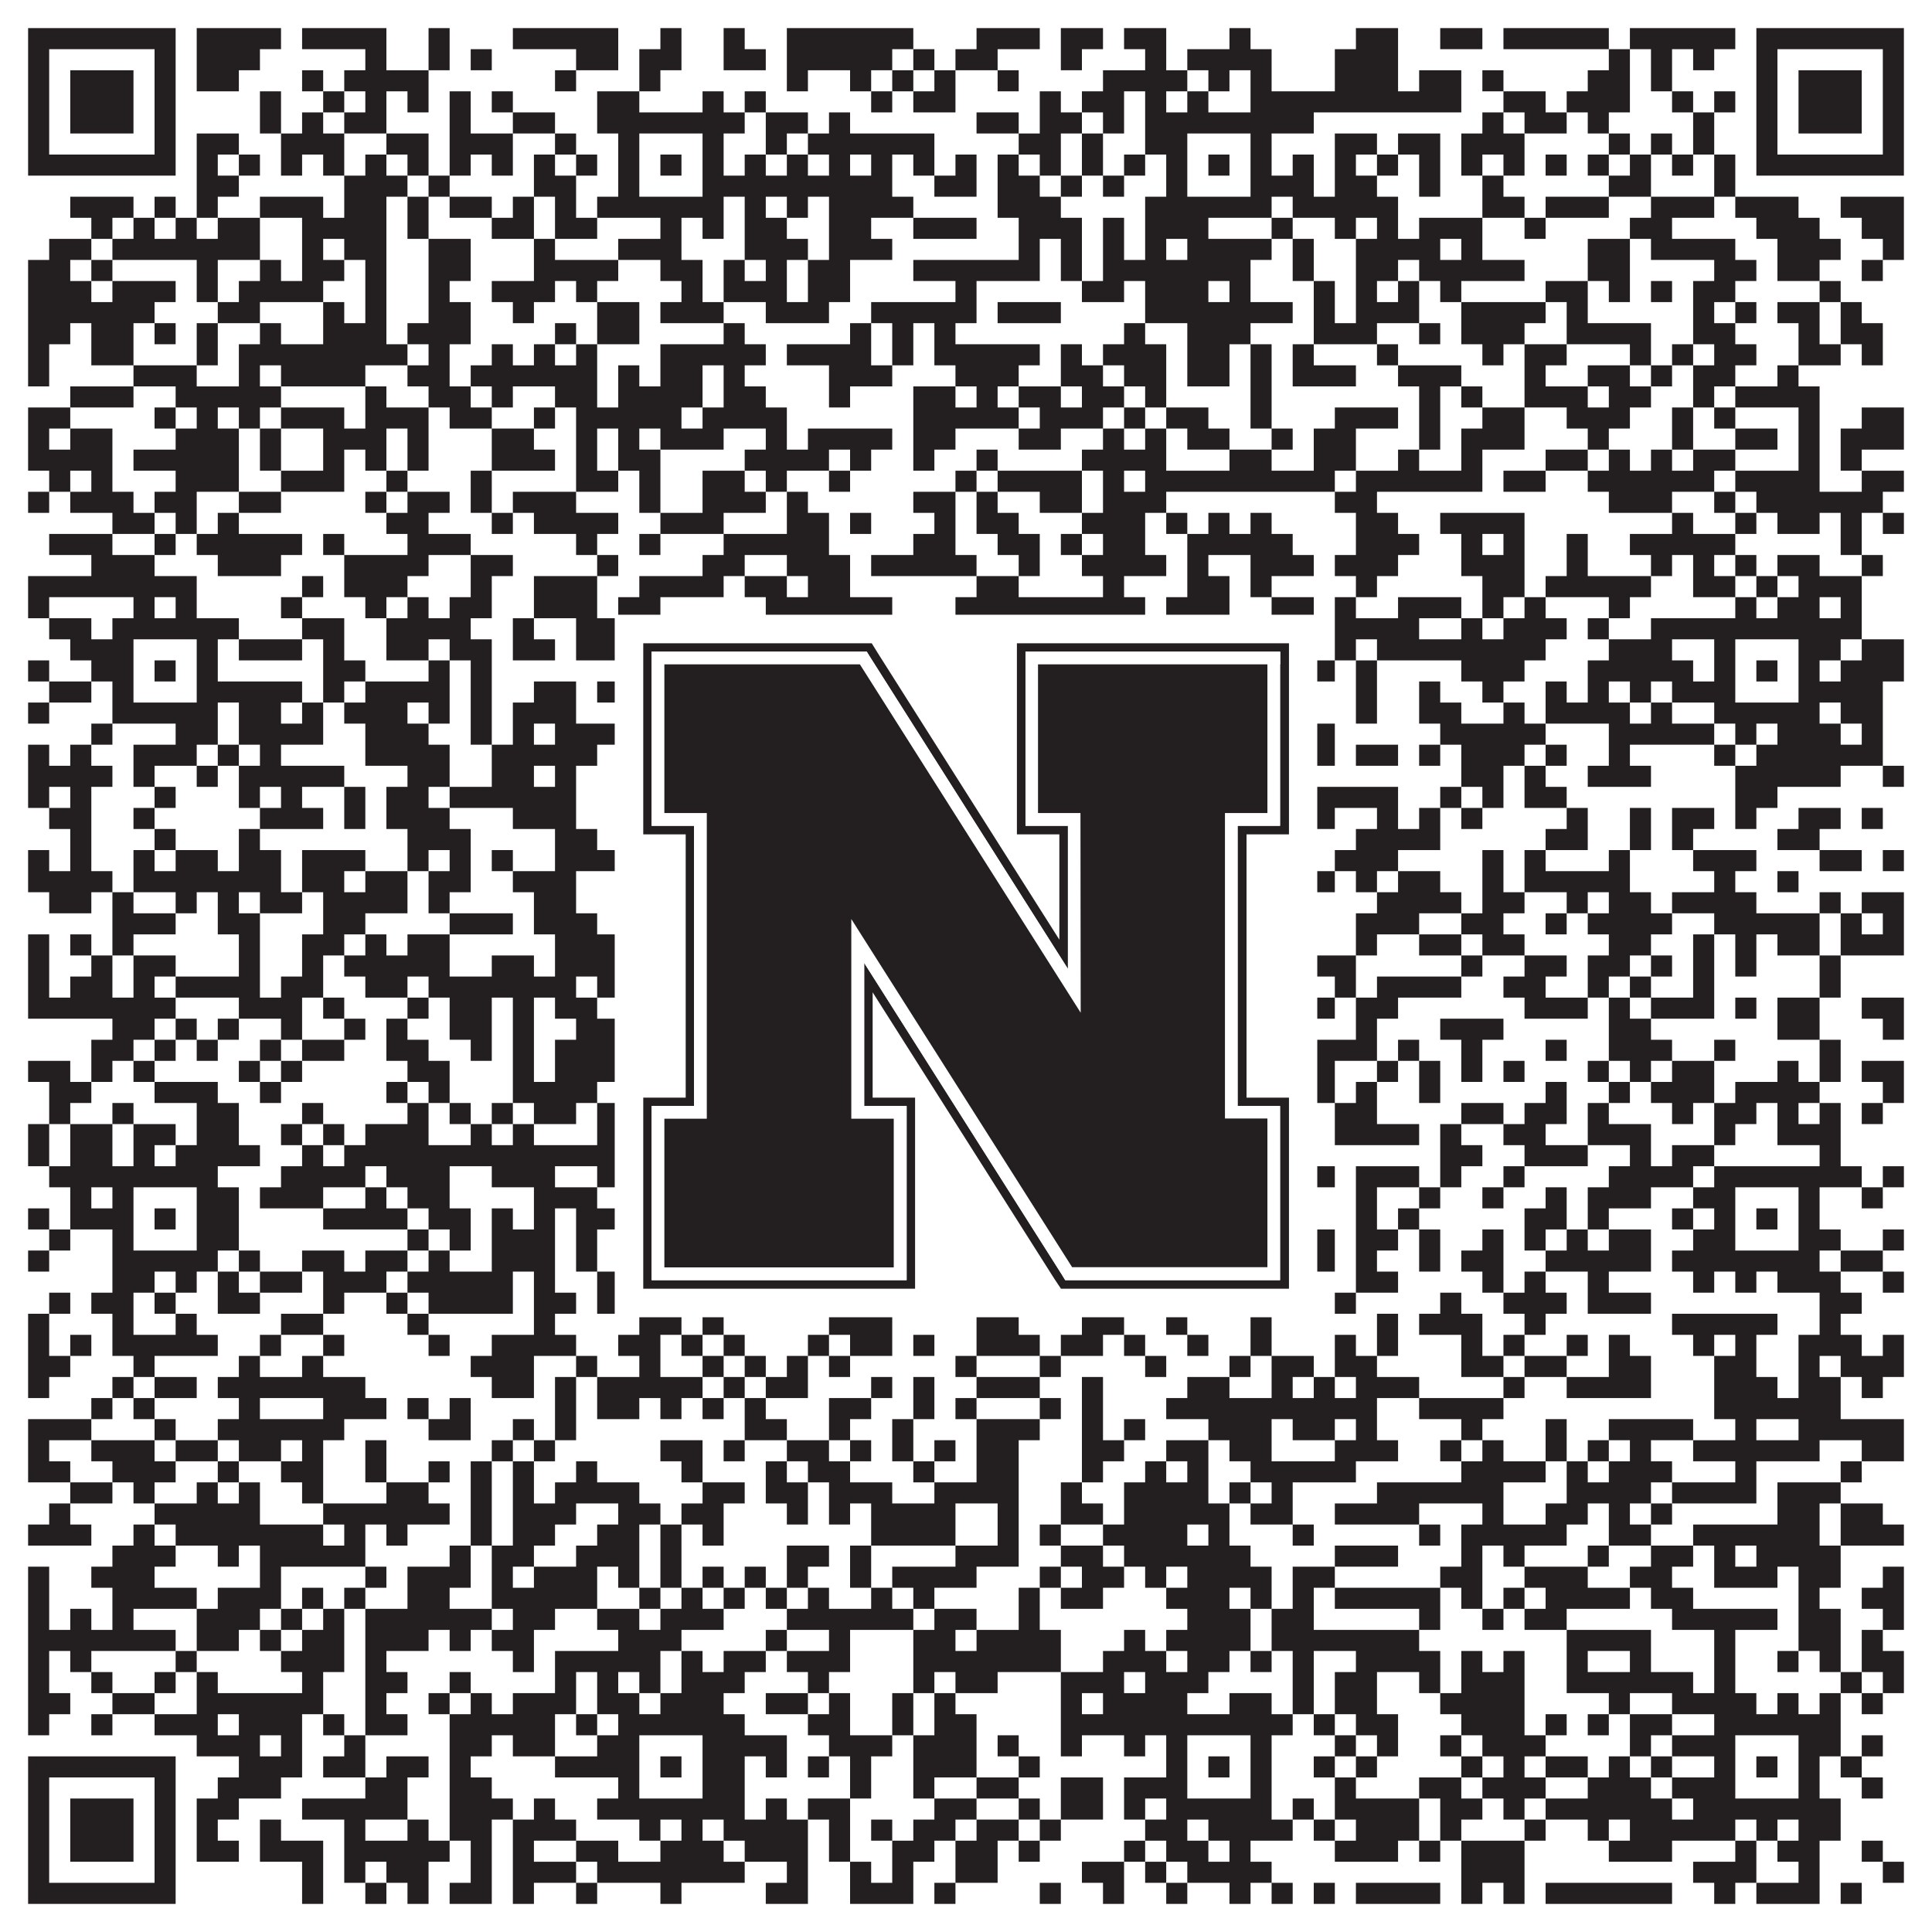
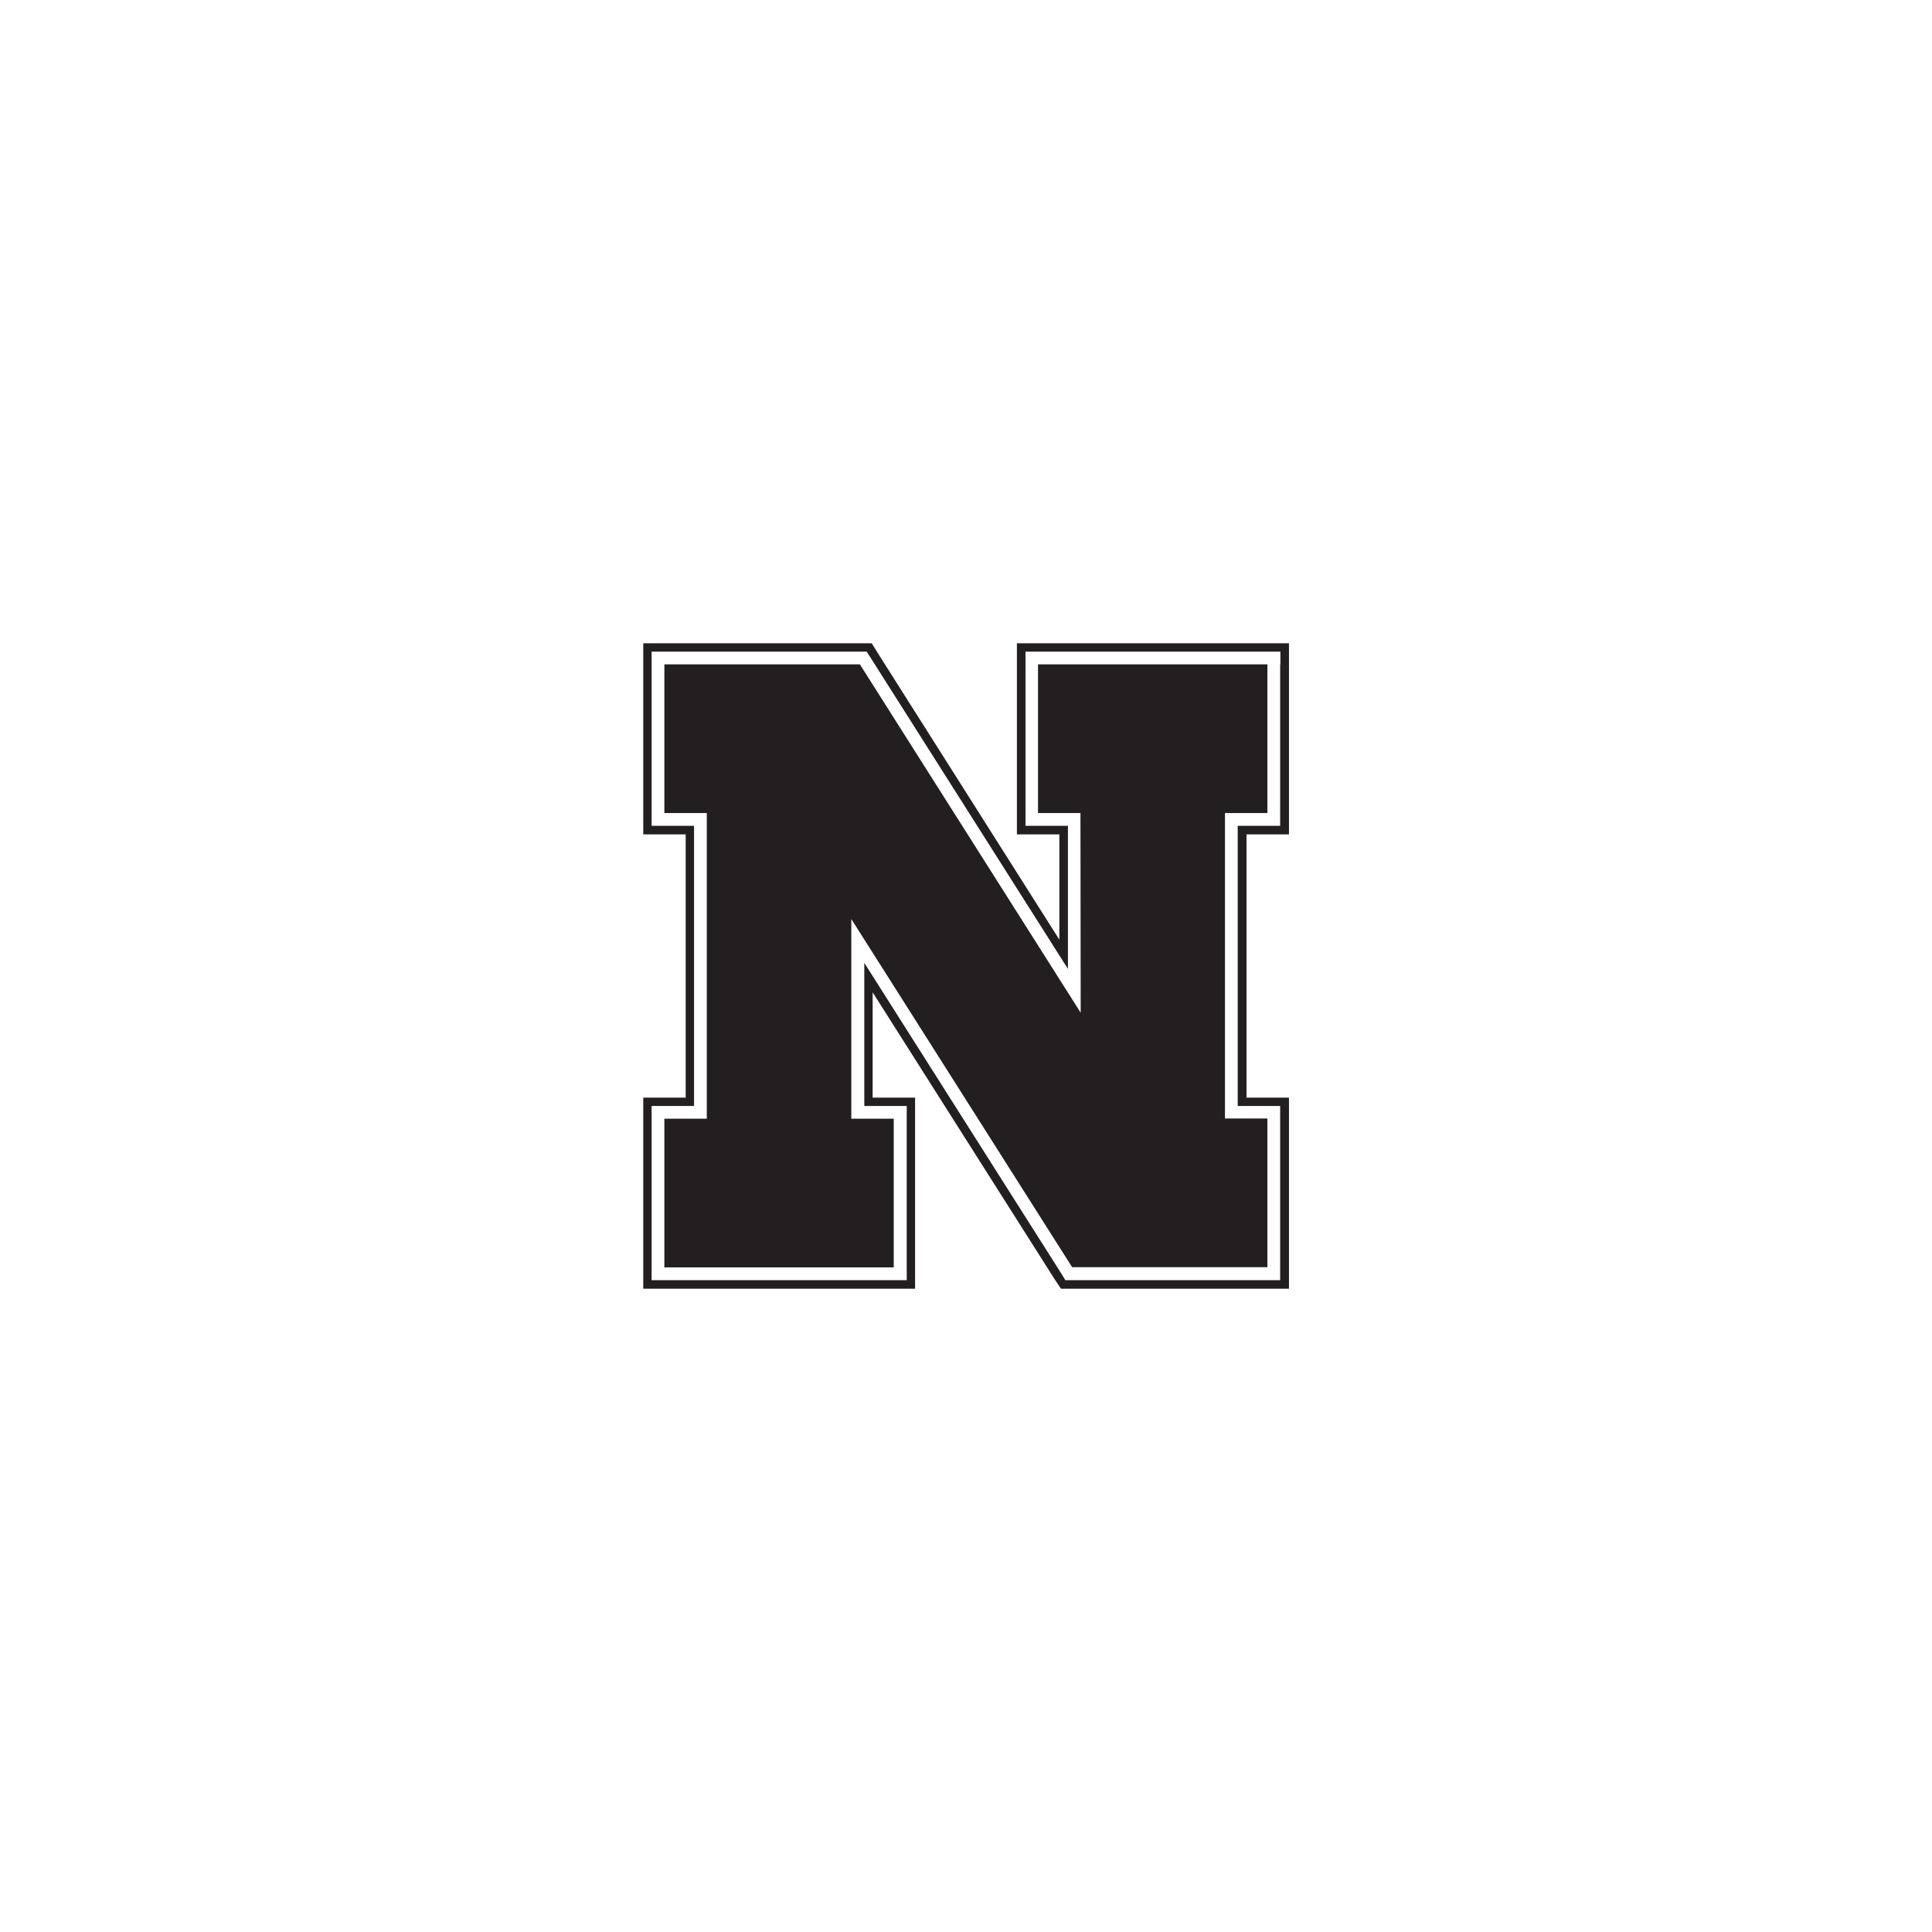
<svg xmlns="http://www.w3.org/2000/svg" version="1.1" width="1100px" height="1100px" viewBox="0 0 1100 1100">
-   <rect x="0" y="0" width="1100" height="1100" fill="#ffffff" fill-opacity="1" />
-   <path fill="#231f20" fill-opacity="1" d="M16,16L100,16L100,28L16,28ZM112,16L160,16L160,28L112,28ZM172,16L220,16L220,28L172,28ZM244,16L256,16L256,28L244,28ZM292,16L352,16L352,28L292,28ZM376,16L388,16L388,28L376,28ZM412,16L424,16L424,28L412,28ZM448,16L520,16L520,28L448,28ZM556,16L592,16L592,28L556,28ZM604,16L628,16L628,28L604,28ZM640,16L664,16L664,28L640,28ZM700,16L712,16L712,28L700,28ZM772,16L796,16L796,28L772,28ZM820,16L844,16L844,28L820,28ZM856,16L916,16L916,28L856,28ZM928,16L988,16L988,28L928,28ZM1000,16L1084,16L1084,28L1000,28ZM16,28L28,28L28,40L16,40ZM88,28L100,28L100,40L88,40ZM112,28L148,28L148,40L112,40ZM208,28L220,28L220,40L208,40ZM244,28L256,28L256,40L244,40ZM268,28L280,28L280,40L268,40ZM328,28L352,28L352,40L328,40ZM364,28L388,28L388,40L364,40ZM412,28L436,28L436,40L412,40ZM448,28L508,28L508,40L448,40ZM520,28L532,28L532,40L520,40ZM544,28L568,28L568,40L544,40ZM604,28L616,28L616,40L604,40ZM652,28L664,28L664,40L652,40ZM676,28L724,28L724,40L676,40ZM760,28L796,28L796,40L760,40ZM916,28L928,28L928,40L916,40ZM940,28L952,28L952,40L940,40ZM964,28L976,28L976,40L964,40ZM1000,28L1012,28L1012,40L1000,40ZM1072,28L1084,28L1084,40L1072,40ZM16,40L28,40L28,52L16,52ZM40,40L76,40L76,52L40,52ZM88,40L100,40L100,52L88,52ZM112,40L136,40L136,52L112,52ZM172,40L184,40L184,52L172,52ZM196,40L244,40L244,52L196,52ZM316,40L328,40L328,52L316,52ZM364,40L376,40L376,52L364,52ZM448,40L460,40L460,52L448,52ZM484,40L496,40L496,52L484,52ZM508,40L520,40L520,52L508,52ZM532,40L544,40L544,52L532,52ZM568,40L580,40L580,52L568,52ZM628,40L676,40L676,52L628,52ZM688,40L700,40L700,52L688,52ZM712,40L724,40L724,52L712,52ZM760,40L796,40L796,52L760,52ZM808,40L832,40L832,52L808,52ZM844,40L856,40L856,52L844,52ZM904,40L928,40L928,52L904,52ZM940,40L952,40L952,52L940,52ZM1000,40L1012,40L1012,52L1000,52ZM1024,40L1060,40L1060,52L1024,52ZM1072,40L1084,40L1084,52L1072,52ZM16,52L28,52L28,64L16,64ZM40,52L76,52L76,64L40,64ZM88,52L100,52L100,64L88,64ZM148,52L160,52L160,64L148,64ZM184,52L196,52L196,64L184,64ZM208,52L220,52L220,64L208,64ZM232,52L244,52L244,64L232,64ZM256,52L268,52L268,64L256,64ZM280,52L292,52L292,64L280,64ZM340,52L364,52L364,64L340,64ZM400,52L412,52L412,64L400,64ZM424,52L436,52L436,64L424,64ZM496,52L508,52L508,64L496,64ZM520,52L544,52L544,64L520,64ZM592,52L604,52L604,64L592,64ZM616,52L640,52L640,64L616,64ZM652,52L664,52L664,64L652,64ZM676,52L688,52L688,64L676,64ZM712,52L832,52L832,64L712,64ZM856,52L880,52L880,64L856,64ZM892,52L928,52L928,64L892,64ZM952,52L964,52L964,64L952,64ZM976,52L988,52L988,64L976,64ZM1000,52L1012,52L1012,64L1000,64ZM1024,52L1060,52L1060,64L1024,64ZM1072,52L1084,52L1084,64L1072,64ZM16,64L28,64L28,76L16,76ZM40,64L76,64L76,76L40,76ZM88,64L100,64L100,76L88,76ZM148,64L160,64L160,76L148,76ZM172,64L184,64L184,76L172,76ZM196,64L220,64L220,76L196,76ZM256,64L268,64L268,76L256,76ZM292,64L316,64L316,76L292,76ZM340,64L424,64L424,76L340,76ZM436,64L460,64L460,76L436,76ZM472,64L484,64L484,76L472,76ZM556,64L580,64L580,76L556,76ZM592,64L616,64L616,76L592,76ZM628,64L640,64L640,76L628,76ZM652,64L748,64L748,76L652,76ZM844,64L856,64L856,76L844,76ZM868,64L892,64L892,76L868,76ZM904,64L916,64L916,76L904,76ZM964,64L976,64L976,76L964,76ZM1000,64L1012,64L1012,76L1000,76ZM1024,64L1060,64L1060,76L1024,76ZM1072,64L1084,64L1084,76L1072,76ZM16,76L28,76L28,88L16,88ZM88,76L100,76L100,88L88,88ZM112,76L136,76L136,88L112,88ZM160,76L196,76L196,88L160,88ZM220,76L244,76L244,88L220,88ZM256,76L292,76L292,88L256,88ZM316,76L328,76L328,88L316,88ZM352,76L364,76L364,88L352,88ZM400,76L412,76L412,88L400,88ZM436,76L448,76L448,88L436,88ZM460,76L532,76L532,88L460,88ZM580,76L604,76L604,88L580,88ZM616,76L628,76L628,88L616,88ZM652,76L676,76L676,88L652,88ZM712,76L724,76L724,88L712,88ZM760,76L784,76L784,88L760,88ZM796,76L820,76L820,88L796,88ZM832,76L868,76L868,88L832,88ZM916,76L928,76L928,88L916,88ZM940,76L952,76L952,88L940,88ZM964,76L976,76L976,88L964,88ZM1000,76L1012,76L1012,88L1000,88ZM1072,76L1084,76L1084,88L1072,88ZM16,88L100,88L100,100L16,100ZM112,88L124,88L124,100L112,100ZM136,88L148,88L148,100L136,100ZM160,88L172,88L172,100L160,100ZM184,88L196,88L196,100L184,100ZM208,88L220,88L220,100L208,100ZM232,88L244,88L244,100L232,100ZM256,88L268,88L268,100L256,100ZM280,88L292,88L292,100L280,100ZM304,88L316,88L316,100L304,100ZM328,88L340,88L340,100L328,100ZM352,88L364,88L364,100L352,100ZM376,88L388,88L388,100L376,100ZM400,88L412,88L412,100L400,100ZM424,88L436,88L436,100L424,100ZM448,88L460,88L460,100L448,100ZM472,88L484,88L484,100L472,100ZM496,88L508,88L508,100L496,100ZM520,88L532,88L532,100L520,100ZM544,88L556,88L556,100L544,100ZM568,88L580,88L580,100L568,100ZM592,88L604,88L604,100L592,100ZM616,88L628,88L628,100L616,100ZM640,88L652,88L652,100L640,100ZM664,88L676,88L676,100L664,100ZM688,88L700,88L700,100L688,100ZM712,88L724,88L724,100L712,100ZM736,88L748,88L748,100L736,100ZM760,88L772,88L772,100L760,100ZM784,88L796,88L796,100L784,100ZM808,88L820,88L820,100L808,100ZM832,88L844,88L844,100L832,100ZM856,88L868,88L868,100L856,100ZM880,88L892,88L892,100L880,100ZM904,88L916,88L916,100L904,100ZM928,88L940,88L940,100L928,100ZM952,88L964,88L964,100L952,100ZM976,88L988,88L988,100L976,100ZM1000,88L1084,88L1084,100L1000,100ZM112,100L136,100L136,112L112,112ZM196,100L232,100L232,112L196,112ZM244,100L256,100L256,112L244,112ZM304,100L328,100L328,112L304,112ZM352,100L364,100L364,112L352,112ZM400,100L508,100L508,112L400,112ZM532,100L556,100L556,112L532,112ZM568,100L592,100L592,112L568,112ZM604,100L616,100L616,112L604,112ZM628,100L640,100L640,112L628,112ZM664,100L676,100L676,112L664,112ZM712,100L748,100L748,112L712,112ZM760,100L784,100L784,112L760,112ZM808,100L820,100L820,112L808,112ZM844,100L856,100L856,112L844,112ZM916,100L940,100L940,112L916,112ZM976,100L988,100L988,112L976,112ZM40,112L76,112L76,124L40,124ZM88,112L100,112L100,124L88,124ZM112,112L124,112L124,124L112,124ZM148,112L184,112L184,124L148,124ZM196,112L220,112L220,124L196,124ZM232,112L244,112L244,124L232,124ZM256,112L280,112L280,124L256,124ZM292,112L304,112L304,124L292,124ZM316,112L328,112L328,124L316,124ZM340,112L412,112L412,124L340,124ZM424,112L436,112L436,124L424,124ZM448,112L460,112L460,124L448,124ZM472,112L520,112L520,124L472,124ZM568,112L604,112L604,124L568,124ZM652,112L724,112L724,124L652,124ZM736,112L796,112L796,124L736,124ZM844,112L868,112L868,124L844,124ZM880,112L916,112L916,124L880,124ZM940,112L976,112L976,124L940,124ZM988,112L1024,112L1024,124L988,124ZM1048,112L1084,112L1084,124L1048,124ZM52,124L64,124L64,136L52,136ZM76,124L88,124L88,136L76,136ZM100,124L112,124L112,136L100,136ZM124,124L148,124L148,136L124,136ZM172,124L220,124L220,136L172,136ZM232,124L244,124L244,136L232,136ZM280,124L304,124L304,136L280,136ZM316,124L340,124L340,136L316,136ZM376,124L388,124L388,136L376,136ZM400,124L412,124L412,136L400,136ZM424,124L448,124L448,136L424,136ZM472,124L496,124L496,136L472,136ZM520,124L556,124L556,136L520,136ZM580,124L616,124L616,136L580,136ZM628,124L640,124L640,136L628,136ZM652,124L688,124L688,136L652,136ZM724,124L736,124L736,136L724,136ZM760,124L772,124L772,136L760,136ZM784,124L796,124L796,136L784,136ZM808,124L844,124L844,136L808,136ZM868,124L880,124L880,136L868,136ZM928,124L952,124L952,136L928,136ZM1000,124L1036,124L1036,136L1000,136ZM1060,124L1084,124L1084,136L1060,136ZM28,136L52,136L52,148L28,148ZM64,136L148,136L148,148L64,148ZM172,136L184,136L184,148L172,148ZM196,136L220,136L220,148L196,148ZM244,136L268,136L268,148L244,148ZM304,136L316,136L316,148L304,148ZM352,136L388,136L388,148L352,148ZM424,136L460,136L460,148L424,148ZM472,136L508,136L508,148L472,148ZM580,136L592,136L592,148L580,148ZM604,136L616,136L616,148L604,148ZM628,136L640,136L640,148L628,148ZM652,136L664,136L664,148L652,148ZM676,136L724,136L724,148L676,148ZM736,136L748,136L748,148L736,148ZM772,136L820,136L820,148L772,148ZM832,136L844,136L844,148L832,148ZM904,136L928,136L928,148L904,148ZM940,136L988,136L988,148L940,148ZM1012,136L1048,136L1048,148L1012,148ZM1072,136L1084,136L1084,148L1072,148ZM16,148L40,148L40,160L16,160ZM52,148L64,148L64,160L52,160ZM112,148L124,148L124,160L112,160ZM148,148L160,148L160,160L148,160ZM172,148L196,148L196,160L172,160ZM208,148L220,148L220,160L208,160ZM244,148L268,148L268,160L244,160ZM304,148L352,148L352,160L304,160ZM376,148L400,148L400,160L376,160ZM412,148L424,148L424,160L412,160ZM436,148L448,148L448,160L436,160ZM460,148L484,148L484,160L460,160ZM520,148L592,148L592,160L520,160ZM604,148L616,148L616,160L604,160ZM628,148L712,148L712,160L628,160ZM736,148L748,148L748,160L736,160ZM772,148L796,148L796,160L772,160ZM808,148L868,148L868,160L808,160ZM904,148L928,148L928,160L904,160ZM976,148L1000,148L1000,160L976,160ZM1012,148L1036,148L1036,160L1012,160ZM1060,148L1072,148L1072,160L1060,160ZM16,160L52,160L52,172L16,172ZM64,160L100,160L100,172L64,172ZM112,160L124,160L124,172L112,172ZM136,160L184,160L184,172L136,172ZM208,160L220,160L220,172L208,172ZM244,160L256,160L256,172L244,172ZM280,160L316,160L316,172L280,172ZM328,160L340,160L340,172L328,172ZM388,160L400,160L400,172L388,172ZM412,160L448,160L448,172L412,172ZM460,160L484,160L484,172L460,172ZM544,160L556,160L556,172L544,172ZM616,160L640,160L640,172L616,172ZM652,160L688,160L688,172L652,172ZM700,160L712,160L712,172L700,172ZM748,160L760,160L760,172L748,172ZM772,160L784,160L784,172L772,172ZM796,160L808,160L808,172L796,172ZM820,160L832,160L832,172L820,172ZM880,160L904,160L904,172L880,172ZM916,160L928,160L928,172L916,172ZM940,160L952,160L952,172L940,172ZM964,160L988,160L988,172L964,172ZM1036,160L1048,160L1048,172L1036,172ZM16,172L88,172L88,184L16,184ZM124,172L148,172L148,184L124,184ZM184,172L196,172L196,184L184,184ZM208,172L220,172L220,184L208,184ZM244,172L268,172L268,184L244,184ZM292,172L304,172L304,184L292,184ZM340,172L364,172L364,184L340,184ZM376,172L412,172L412,184L376,184ZM436,172L472,172L472,184L436,184ZM496,172L556,172L556,184L496,184ZM568,172L604,172L604,184L568,184ZM652,172L736,172L736,184L652,184ZM748,172L760,172L760,184L748,184ZM772,172L808,172L808,184L772,184ZM832,172L880,172L880,184L832,184ZM892,172L904,172L904,184L892,184ZM964,172L976,172L976,184L964,184ZM988,172L1000,172L1000,184L988,184ZM1012,172L1036,172L1036,184L1012,184ZM1048,172L1060,172L1060,184L1048,184ZM16,184L40,184L40,196L16,196ZM52,184L76,184L76,196L52,196ZM88,184L100,184L100,196L88,196ZM112,184L124,184L124,196L112,196ZM148,184L160,184L160,196L148,196ZM184,184L220,184L220,196L184,196ZM232,184L268,184L268,196L232,196ZM316,184L328,184L328,196L316,196ZM340,184L364,184L364,196L340,196ZM412,184L424,184L424,196L412,196ZM484,184L496,184L496,196L484,196ZM508,184L520,184L520,196L508,196ZM532,184L544,184L544,196L532,196ZM640,184L652,184L652,196L640,196ZM676,184L712,184L712,196L676,196ZM748,184L784,184L784,196L748,196ZM808,184L820,184L820,196L808,196ZM832,184L868,184L868,196L832,196ZM892,184L940,184L940,196L892,196ZM964,184L988,184L988,196L964,196ZM1024,184L1036,184L1036,196L1024,196ZM1048,184L1072,184L1072,196L1048,196ZM16,196L28,196L28,208L16,208ZM52,196L76,196L76,208L52,208ZM112,196L124,196L124,208L112,208ZM136,196L232,196L232,208L136,208ZM244,196L256,196L256,208L244,208ZM280,196L292,196L292,208L280,208ZM304,196L316,196L316,208L304,208ZM328,196L340,196L340,208L328,208ZM376,196L436,196L436,208L376,208ZM448,196L496,196L496,208L448,208ZM508,196L520,196L520,208L508,208ZM532,196L592,196L592,208L532,208ZM604,196L616,196L616,208L604,208ZM628,196L664,196L664,208L628,208ZM676,196L700,196L700,208L676,208ZM712,196L724,196L724,208L712,208ZM736,196L748,196L748,208L736,208ZM784,196L796,196L796,208L784,208ZM844,196L856,196L856,208L844,208ZM868,196L892,196L892,208L868,208ZM928,196L940,196L940,208L928,208ZM952,196L964,196L964,208L952,208ZM976,196L1000,196L1000,208L976,208ZM1024,196L1048,196L1048,208L1024,208ZM1060,196L1072,196L1072,208L1060,208ZM16,208L28,208L28,220L16,220ZM76,208L112,208L112,220L76,220ZM136,208L148,208L148,220L136,220ZM160,208L208,208L208,220L160,220ZM232,208L256,208L256,220L232,220ZM268,208L340,208L340,220L268,220ZM352,208L364,208L364,220L352,220ZM376,208L400,208L400,220L376,220ZM412,208L424,208L424,220L412,220ZM472,208L508,208L508,220L472,220ZM544,208L580,208L580,220L544,220ZM604,208L628,208L628,220L604,220ZM640,208L664,208L664,220L640,220ZM676,208L700,208L700,220L676,220ZM712,208L724,208L724,220L712,220ZM736,208L772,208L772,220L736,220ZM796,208L832,208L832,220L796,220ZM868,208L880,208L880,220L868,220ZM904,208L928,208L928,220L904,220ZM940,208L952,208L952,220L940,220ZM964,208L988,208L988,220L964,220ZM1012,208L1024,208L1024,220L1012,220ZM40,220L76,220L76,232L40,232ZM100,220L160,220L160,232L100,232ZM208,220L220,220L220,232L208,232ZM244,220L268,220L268,232L244,232ZM280,220L292,220L292,232L280,232ZM316,220L340,220L340,232L316,232ZM352,220L400,220L400,232L352,232ZM412,220L436,220L436,232L412,232ZM472,220L484,220L484,232L472,232ZM520,220L544,220L544,232L520,232ZM556,220L568,220L568,232L556,232ZM580,220L604,220L604,232L580,232ZM616,220L640,220L640,232L616,232ZM652,220L664,220L664,232L652,232ZM712,220L724,220L724,232L712,232ZM808,220L820,220L820,232L808,232ZM832,220L844,220L844,232L832,232ZM868,220L904,220L904,232L868,232ZM916,220L940,220L940,232L916,232ZM964,220L976,220L976,232L964,232ZM988,220L1036,220L1036,232L988,232ZM16,232L40,232L40,244L16,244ZM88,232L100,232L100,244L88,244ZM112,232L124,232L124,244L112,244ZM136,232L148,232L148,244L136,244ZM160,232L196,232L196,244L160,244ZM208,232L244,232L244,244L208,244ZM256,232L280,232L280,244L256,244ZM304,232L316,232L316,244L304,244ZM328,232L388,232L388,244L328,244ZM400,232L448,232L448,244L400,244ZM520,232L580,232L580,244L520,244ZM592,232L628,232L628,244L592,244ZM640,232L652,232L652,244L640,244ZM664,232L688,232L688,244L664,244ZM712,232L724,232L724,244L712,244ZM760,232L796,232L796,244L760,244ZM808,232L820,232L820,244L808,244ZM844,232L868,232L868,244L844,244ZM892,232L928,232L928,244L892,244ZM952,232L964,232L964,244L952,244ZM976,232L988,232L988,244L976,244ZM1024,232L1036,232L1036,244L1024,244ZM1060,232L1084,232L1084,244L1060,244ZM16,244L28,244L28,256L16,256ZM40,244L64,244L64,256L40,256ZM100,244L136,244L136,256L100,256ZM148,244L160,244L160,256L148,256ZM184,244L220,244L220,256L184,256ZM232,244L244,244L244,256L232,256ZM280,244L304,244L304,256L280,256ZM328,244L340,244L340,256L328,256ZM352,244L364,244L364,256L352,256ZM376,244L412,244L412,256L376,256ZM436,244L448,244L448,256L436,256ZM460,244L508,244L508,256L460,256ZM520,244L544,244L544,256L520,256ZM580,244L604,244L604,256L580,256ZM628,244L640,244L640,256L628,256ZM652,244L664,244L664,256L652,256ZM676,244L700,244L700,256L676,256ZM724,244L736,244L736,256L724,256ZM748,244L772,244L772,256L748,256ZM808,244L820,244L820,256L808,256ZM832,244L868,244L868,256L832,256ZM904,244L916,244L916,256L904,256ZM952,244L964,244L964,256L952,256ZM988,244L1012,244L1012,256L988,256ZM1024,244L1036,244L1036,256L1024,256ZM1048,244L1084,244L1084,256L1048,256ZM16,256L64,256L64,268L16,268ZM76,256L136,256L136,268L76,268ZM148,256L160,256L160,268L148,268ZM184,256L196,256L196,268L184,268ZM208,256L220,256L220,268L208,268ZM232,256L244,256L244,268L232,268ZM280,256L316,256L316,268L280,268ZM328,256L340,256L340,268L328,268ZM352,256L376,256L376,268L352,268ZM424,256L472,256L472,268L424,268ZM484,256L496,256L496,268L484,268ZM520,256L532,256L532,268L520,268ZM556,256L568,256L568,268L556,268ZM616,256L664,256L664,268L616,268ZM700,256L724,256L724,268L700,268ZM748,256L772,256L772,268L748,268ZM796,256L808,256L808,268L796,268ZM832,256L844,256L844,268L832,268ZM880,256L904,256L904,268L880,268ZM916,256L928,256L928,268L916,268ZM940,256L952,256L952,268L940,268ZM964,256L988,256L988,268L964,268ZM1024,256L1036,256L1036,268L1024,268ZM1048,256L1060,256L1060,268L1048,268ZM28,268L40,268L40,280L28,280ZM52,268L64,268L64,280L52,280ZM100,268L136,268L136,280L100,280ZM160,268L196,268L196,280L160,280ZM220,268L232,268L232,280L220,280ZM268,268L280,268L280,280L268,280ZM328,268L352,268L352,280L328,280ZM364,268L376,268L376,280L364,280ZM400,268L424,268L424,280L400,280ZM436,268L448,268L448,280L436,280ZM472,268L484,268L484,280L472,280ZM544,268L556,268L556,280L544,280ZM568,268L616,268L616,280L568,280ZM628,268L640,268L640,280L628,280ZM652,268L760,268L760,280L652,280ZM772,268L844,268L844,280L772,280ZM856,268L880,268L880,280L856,280ZM904,268L976,268L976,280L904,280ZM988,268L1036,268L1036,280L988,280ZM1060,268L1084,268L1084,280L1060,280ZM16,280L28,280L28,292L16,292ZM40,280L76,280L76,292L40,292ZM88,280L112,280L112,292L88,292ZM136,280L160,280L160,292L136,292ZM208,280L220,280L220,292L208,292ZM232,280L256,280L256,292L232,292ZM268,280L280,280L280,292L268,292ZM292,280L328,280L328,292L292,292ZM364,280L376,280L376,292L364,292ZM400,280L436,280L436,292L400,292ZM448,280L460,280L460,292L448,292ZM520,280L544,280L544,292L520,292ZM556,280L568,280L568,292L556,292ZM592,280L616,280L616,292L592,292ZM628,280L664,280L664,292L628,292ZM760,280L784,280L784,292L760,292ZM916,280L952,280L952,292L916,292ZM976,280L988,280L988,292L976,292ZM1000,280L1072,280L1072,292L1000,292ZM64,292L88,292L88,304L64,304ZM100,292L112,292L112,304L100,304ZM124,292L136,292L136,304L124,304ZM220,292L244,292L244,304L220,304ZM280,292L292,292L292,304L280,304ZM304,292L352,292L352,304L304,304ZM376,292L412,292L412,304L376,304ZM448,292L472,292L472,304L448,304ZM484,292L496,292L496,304L484,304ZM532,292L544,292L544,304L532,304ZM556,292L580,292L580,304L556,304ZM616,292L652,292L652,304L616,304ZM664,292L676,292L676,304L664,304ZM688,292L700,292L700,304L688,304ZM712,292L724,292L724,304L712,304ZM772,292L796,292L796,304L772,304ZM820,292L868,292L868,304L820,304ZM952,292L964,292L964,304L952,304ZM988,292L1000,292L1000,304L988,304ZM1012,292L1036,292L1036,304L1012,304ZM1048,292L1060,292L1060,304L1048,304ZM1072,292L1084,292L1084,304L1072,304ZM28,304L64,304L64,316L28,316ZM88,304L100,304L100,316L88,316ZM112,304L172,304L172,316L112,316ZM184,304L196,304L196,316L184,316ZM232,304L268,304L268,316L232,316ZM328,304L340,304L340,316L328,316ZM364,304L376,304L376,316L364,316ZM412,304L472,304L472,316L412,316ZM520,304L544,304L544,316L520,316ZM568,304L592,304L592,316L568,316ZM604,304L616,304L616,316L604,316ZM628,304L652,304L652,316L628,316ZM676,304L736,304L736,316L676,316ZM772,304L808,304L808,316L772,316ZM832,304L844,304L844,316L832,316ZM856,304L868,304L868,316L856,316ZM892,304L904,304L904,316L892,316ZM928,304L988,304L988,316L928,316ZM1048,304L1060,304L1060,316L1048,316ZM52,316L88,316L88,328L52,328ZM124,316L160,316L160,328L124,328ZM196,316L244,316L244,328L196,328ZM268,316L292,316L292,328L268,328ZM340,316L352,316L352,328L340,328ZM400,316L424,316L424,328L400,328ZM448,316L484,316L484,328L448,328ZM496,316L556,316L556,328L496,328ZM580,316L592,316L592,328L580,328ZM616,316L664,316L664,328L616,328ZM676,316L688,316L688,328L676,328ZM712,316L748,316L748,328L712,328ZM760,316L796,316L796,328L760,328ZM832,316L868,316L868,328L832,328ZM892,316L904,316L904,328L892,328ZM940,316L952,316L952,328L940,328ZM964,316L976,316L976,328L964,328ZM988,316L1000,316L1000,328L988,328ZM1012,316L1036,316L1036,328L1012,328ZM1060,316L1072,316L1072,328L1060,328ZM16,328L112,328L112,340L16,340ZM172,328L184,328L184,340L172,340ZM196,328L232,328L232,340L196,340ZM268,328L280,328L280,340L268,340ZM304,328L340,328L340,340L304,340ZM364,328L412,328L412,340L364,340ZM424,328L448,328L448,340L424,340ZM460,328L484,328L484,340L460,340ZM556,328L580,328L580,340L556,340ZM628,328L640,328L640,340L628,340ZM676,328L700,328L700,340L676,340ZM712,328L724,328L724,340L712,340ZM772,328L784,328L784,340L772,340ZM844,328L868,328L868,340L844,340ZM880,328L940,328L940,340L880,340ZM964,328L988,328L988,340L964,340ZM1000,328L1012,328L1012,340L1000,340ZM1024,328L1060,328L1060,340L1024,340ZM16,340L28,340L28,352L16,352ZM76,340L88,340L88,352L76,352ZM100,340L112,340L112,352L100,352ZM160,340L172,340L172,352L160,352ZM208,340L220,340L220,352L208,352ZM232,340L244,340L244,352L232,352ZM256,340L280,340L280,352L256,352ZM304,340L340,340L340,352L304,352ZM352,340L376,340L376,352L352,352ZM436,340L508,340L508,352L436,352ZM544,340L652,340L652,352L544,352ZM664,340L700,340L700,352L664,352ZM724,340L748,340L748,352L724,352ZM760,340L772,340L772,352L760,352ZM796,340L832,340L832,352L796,352ZM844,340L856,340L856,352L844,352ZM868,340L880,340L880,352L868,352ZM916,340L928,340L928,352L916,352ZM988,340L1000,340L1000,352L988,352ZM1012,340L1036,340L1036,352L1012,352ZM1048,340L1060,340L1060,352L1048,352ZM28,352L52,352L52,364L28,364ZM64,352L136,352L136,364L64,364ZM172,352L196,352L196,364L172,364ZM220,352L268,352L268,364L220,364ZM292,352L304,352L304,364L292,364ZM328,352L436,352L436,364L328,364ZM496,352L520,352L520,364L496,364ZM544,352L556,352L556,364L544,364ZM604,352L616,352L616,364L604,364ZM628,352L640,352L640,364L628,364ZM652,352L736,352L736,364L652,364ZM760,352L808,352L808,364L760,364ZM832,352L844,352L844,364L832,364ZM856,352L892,352L892,364L856,364ZM904,352L916,352L916,364L904,364ZM940,352L1060,352L1060,364L940,364ZM40,364L76,364L76,376L40,376ZM112,364L124,364L124,376L112,376ZM136,364L172,364L172,376L136,376ZM184,364L196,364L196,376L184,376ZM220,364L244,364L244,376L220,376ZM256,364L280,364L280,376L256,376ZM292,364L316,364L316,376L292,376ZM328,364L364,364L364,376L328,376ZM400,364L412,364L412,376L400,376ZM424,364L448,364L448,376L424,376ZM472,364L484,364L484,376L472,376ZM496,364L508,364L508,376L496,376ZM520,364L532,364L532,376L520,376ZM556,364L592,364L592,376L556,376ZM604,364L616,364L616,376L604,376ZM640,364L676,364L676,376L640,376ZM712,364L748,364L748,376L712,376ZM760,364L772,364L772,376L760,376ZM784,364L880,364L880,376L784,376ZM916,364L952,364L952,376L916,376ZM976,364L988,364L988,376L976,376ZM1024,364L1048,364L1048,376L1024,376ZM1060,364L1084,364L1084,376L1060,376ZM16,376L28,376L28,388L16,388ZM52,376L76,376L76,388L52,388ZM88,376L100,376L100,388L88,388ZM112,376L124,376L124,388L112,388ZM184,376L208,376L208,388L184,388ZM244,376L256,376L256,388L244,388ZM268,376L280,376L280,388L268,388ZM352,376L364,376L364,388L352,388ZM376,376L388,376L388,388L376,388ZM400,376L472,376L472,388L400,388ZM484,376L520,376L520,388L484,388ZM532,376L544,376L544,388L532,388ZM568,376L580,376L580,388L568,388ZM592,376L604,376L604,388L592,388ZM652,376L676,376L676,388L652,388ZM688,376L700,376L700,388L688,388ZM712,376L724,376L724,388L712,388ZM748,376L760,376L760,388L748,388ZM772,376L784,376L784,388L772,388ZM832,376L868,376L868,388L832,388ZM904,376L964,376L964,388L904,388ZM976,376L988,376L988,388L976,388ZM1000,376L1012,376L1012,388L1000,388ZM1024,376L1036,376L1036,388L1024,388ZM1048,376L1084,376L1084,388L1048,388ZM28,388L52,388L52,400L28,400ZM64,388L76,388L76,400L64,400ZM112,388L172,388L172,400L112,400ZM184,388L196,388L196,400L184,400ZM208,388L256,388L256,400L208,400ZM268,388L280,388L280,400L268,400ZM304,388L328,388L328,400L304,400ZM340,388L364,388L364,400L340,400ZM400,388L412,388L412,400L400,400ZM424,388L436,388L436,400L424,400ZM448,388L460,388L460,400L448,400ZM520,388L532,388L532,400L520,400ZM544,388L580,388L580,400L544,400ZM628,388L640,388L640,400L628,400ZM652,388L676,388L676,400L652,400ZM712,388L724,388L724,400L712,400ZM736,388L748,388L748,400L736,400ZM772,388L784,388L784,400L772,400ZM808,388L820,388L820,400L808,400ZM844,388L856,388L856,400L844,400ZM880,388L892,388L892,400L880,400ZM904,388L916,388L916,400L904,400ZM928,388L940,388L940,400L928,400ZM952,388L988,388L988,400L952,400ZM1024,388L1072,388L1072,400L1024,400ZM16,400L28,400L28,412L16,412ZM64,400L124,400L124,412L64,412ZM136,400L160,400L160,412L136,412ZM172,400L184,400L184,412L172,412ZM196,400L232,400L232,412L196,412ZM244,400L256,400L256,412L244,412ZM268,400L280,400L280,412L268,412ZM292,400L328,400L328,412L292,412ZM352,400L412,400L412,412L352,412ZM484,400L532,400L532,412L484,412ZM544,400L556,400L556,412L544,412ZM592,400L628,400L628,412L592,412ZM640,400L724,400L724,412L640,412ZM736,400L748,400L748,412L736,412ZM772,400L784,400L784,412L772,412ZM808,400L832,400L832,412L808,412ZM856,400L868,400L868,412L856,412ZM880,400L928,400L928,412L880,412ZM940,400L952,400L952,412L940,412ZM976,400L1036,400L1036,412L976,412ZM1048,400L1072,400L1072,412L1048,412ZM52,412L64,412L64,424L52,424ZM100,412L124,412L124,424L100,424ZM136,412L184,412L184,424L136,424ZM208,412L244,412L244,424L208,424ZM268,412L280,412L280,424L268,424ZM292,412L304,412L304,424L292,424ZM316,412L364,412L364,424L316,424ZM376,412L388,412L388,424L376,424ZM400,412L412,412L412,424L400,424ZM436,412L448,412L448,424L436,424ZM472,412L508,412L508,424L472,424ZM520,412L544,412L544,424L520,424ZM568,412L580,412L580,424L568,424ZM592,412L616,412L616,424L592,424ZM712,412L736,412L736,424L712,424ZM748,412L760,412L760,424L748,424ZM820,412L880,412L880,424L820,424ZM916,412L976,412L976,424L916,424ZM988,412L1000,412L1000,424L988,424ZM1012,412L1048,412L1048,424L1012,424ZM1060,412L1072,412L1072,424L1060,424ZM16,424L28,424L28,436L16,436ZM40,424L52,424L52,436L40,436ZM76,424L112,424L112,436L76,436ZM124,424L136,424L136,436L124,436ZM148,424L160,424L160,436L148,436ZM208,424L256,424L256,436L208,436ZM280,424L340,424L340,436L280,436ZM352,424L364,424L364,436L352,436ZM400,424L412,424L412,436L400,436ZM424,424L436,424L436,436L424,436ZM556,424L568,424L568,436L556,436ZM616,424L628,424L628,436L616,436ZM640,424L652,424L652,436L640,436ZM688,424L724,424L724,436L688,436ZM736,424L760,424L760,436L736,436ZM772,424L796,424L796,436L772,436ZM808,424L820,424L820,436L808,436ZM832,424L868,424L868,436L832,436ZM880,424L892,424L892,436L880,436ZM916,424L928,424L928,436L916,436ZM976,424L988,424L988,436L976,436ZM1000,424L1072,424L1072,436L1000,436ZM16,436L64,436L64,448L16,448ZM76,436L88,436L88,448L76,448ZM112,436L124,436L124,448L112,448ZM136,436L196,436L196,448L136,448ZM232,436L256,436L256,448L232,448ZM280,436L304,436L304,448L280,448ZM316,436L328,436L328,448L316,448ZM352,436L412,436L412,448L352,448ZM424,436L436,436L436,448L424,448ZM448,436L460,436L460,448L448,448ZM484,436L508,436L508,448L484,448ZM544,436L556,436L556,448L544,448ZM568,436L580,436L580,448L568,448ZM592,436L604,436L604,448L592,448ZM628,436L640,436L640,448L628,448ZM664,436L676,436L676,448L664,448ZM700,436L724,436L724,448L700,448ZM832,436L856,436L856,448L832,448ZM868,436L880,436L880,448L868,448ZM904,436L940,436L940,448L904,448ZM988,436L1048,436L1048,448L988,448ZM1072,436L1084,436L1084,448L1072,448ZM16,448L28,448L28,460L16,460ZM40,448L52,448L52,460L40,460ZM88,448L100,448L100,460L88,460ZM136,448L148,448L148,460L136,460ZM160,448L172,448L172,460L160,460ZM196,448L208,448L208,460L196,460ZM220,448L244,448L244,460L220,460ZM256,448L328,448L328,460L256,460ZM364,448L376,448L376,460L364,460ZM412,448L424,448L424,460L412,460ZM460,448L484,448L484,460L460,460ZM496,448L520,448L520,460L496,460ZM556,448L580,448L580,460L556,460ZM592,448L616,448L616,460L592,460ZM640,448L652,448L652,460L640,460ZM700,448L712,448L712,460L700,460ZM748,448L796,448L796,460L748,460ZM820,448L832,448L832,460L820,460ZM844,448L856,448L856,460L844,460ZM868,448L892,448L892,460L868,460ZM988,448L1012,448L1012,460L988,460ZM28,460L52,460L52,472L28,472ZM76,460L88,460L88,472L76,472ZM148,460L184,460L184,472L148,472ZM196,460L208,460L208,472L196,472ZM220,460L256,460L256,472L220,472ZM292,460L328,460L328,472L292,472ZM352,460L364,460L364,472L352,472ZM376,460L388,460L388,472L376,472ZM400,460L412,460L412,472L400,472ZM424,460L448,460L448,472L424,472ZM460,460L496,460L496,472L460,472ZM520,460L532,460L532,472L520,472ZM544,460L556,460L556,472L544,472ZM592,460L616,460L616,472L592,472ZM676,460L688,460L688,472L676,472ZM700,460L736,460L736,472L700,472ZM748,460L760,460L760,472L748,472ZM784,460L796,460L796,472L784,472ZM808,460L820,460L820,472L808,472ZM832,460L844,460L844,472L832,472ZM892,460L904,460L904,472L892,472ZM928,460L940,460L940,472L928,472ZM952,460L976,460L976,472L952,472ZM988,460L1000,460L1000,472L988,472ZM1024,460L1048,460L1048,472L1024,472ZM1060,460L1072,460L1072,472L1060,472ZM40,472L52,472L52,484L40,484ZM88,472L100,472L100,484L88,484ZM136,472L148,472L148,484L136,484ZM232,472L268,472L268,484L232,484ZM316,472L340,472L340,484L316,484ZM400,472L412,472L412,484L400,484ZM436,472L448,472L448,484L436,484ZM520,472L532,472L532,484L520,484ZM556,472L604,472L604,484L556,484ZM676,472L712,472L712,484L676,484ZM736,472L748,472L748,484L736,484ZM772,472L820,472L820,484L772,484ZM880,472L904,472L904,484L880,484ZM928,472L940,472L940,484L928,484ZM952,472L964,472L964,484L952,484ZM1012,472L1036,472L1036,484L1012,484ZM16,484L28,484L28,496L16,496ZM40,484L52,484L52,496L40,496ZM76,484L88,484L88,496L76,496ZM100,484L124,484L124,496L100,496ZM136,484L160,484L160,496L136,496ZM172,484L208,484L208,496L172,496ZM232,484L244,484L244,496L232,496ZM256,484L268,484L268,496L256,496ZM280,484L292,484L292,496L280,496ZM316,484L364,484L364,496L316,496ZM376,484L388,484L388,496L376,496ZM400,484L436,484L436,496L400,496ZM448,484L472,484L472,496L448,496ZM520,484L532,484L532,496L520,496ZM556,484L568,484L568,496L556,496ZM616,484L640,484L640,496L616,496ZM664,484L676,484L676,496L664,496ZM700,484L712,484L712,496L700,496ZM724,484L748,484L748,496L724,496ZM760,484L796,484L796,496L760,496ZM844,484L856,484L856,496L844,496ZM868,484L880,484L880,496L868,496ZM916,484L928,484L928,496L916,496ZM964,484L1000,484L1000,496L964,496ZM1036,484L1060,484L1060,496L1036,496ZM1072,484L1084,484L1084,496L1072,496ZM16,496L64,496L64,508L16,508ZM76,496L160,496L160,508L76,508ZM172,496L196,496L196,508L172,508ZM208,496L232,496L232,508L208,508ZM244,496L268,496L268,508L244,508ZM292,496L328,496L328,508L292,508ZM352,496L376,496L376,508L352,508ZM388,496L400,496L400,508L388,508ZM424,496L436,496L436,508L424,508ZM460,496L484,496L484,508L460,508ZM520,496L568,496L568,508L520,508ZM580,496L604,496L604,508L580,508ZM628,496L652,496L652,508L628,508ZM664,496L688,496L688,508L664,508ZM712,496L724,496L724,508L712,508ZM748,496L760,496L760,508L748,508ZM772,496L784,496L784,508L772,508ZM796,496L820,496L820,508L796,508ZM844,496L856,496L856,508L844,508ZM868,496L928,496L928,508L868,508ZM976,496L988,496L988,508L976,508ZM1012,496L1024,496L1024,508L1012,508ZM28,508L52,508L52,520L28,520ZM64,508L76,508L76,520L64,520ZM100,508L112,508L112,520L100,520ZM124,508L136,508L136,520L124,520ZM148,508L172,508L172,520L148,520ZM184,508L232,508L232,520L184,520ZM244,508L256,508L256,520L244,520ZM304,508L328,508L328,520L304,520ZM364,508L376,508L376,520L364,520ZM436,508L448,508L448,520L436,520ZM472,508L484,508L484,520L472,520ZM496,508L508,508L508,520L496,520ZM556,508L604,508L604,520L556,520ZM640,508L652,508L652,520L640,520ZM664,508L688,508L688,520L664,520ZM700,508L712,508L712,520L700,520ZM784,508L832,508L832,520L784,520ZM844,508L868,508L868,520L844,520ZM892,508L904,508L904,520L892,520ZM916,508L940,508L940,520L916,520ZM952,508L1000,508L1000,520L952,520ZM1036,508L1048,508L1048,520L1036,520ZM1060,508L1084,508L1084,520L1060,520ZM64,520L100,520L100,532L64,532ZM124,520L148,520L148,532L124,532ZM184,520L208,520L208,532L184,532ZM256,520L292,520L292,532L256,532ZM304,520L340,520L340,532L304,532ZM364,520L388,520L388,532L364,532ZM400,520L412,520L412,532L400,532ZM436,520L448,520L448,532L436,532ZM508,520L520,520L520,532L508,532ZM532,520L556,520L556,532L532,532ZM568,520L580,520L580,532L568,532ZM592,520L604,520L604,532L592,532ZM616,520L628,520L628,532L616,532ZM676,520L688,520L688,532L676,532ZM700,520L724,520L724,532L700,532ZM772,520L808,520L808,532L772,532ZM832,520L856,520L856,532L832,532ZM880,520L892,520L892,532L880,532ZM904,520L952,520L952,532L904,532ZM976,520L1036,520L1036,532L976,532ZM1048,520L1060,520L1060,532L1048,532ZM1072,520L1084,520L1084,532L1072,532ZM16,532L28,532L28,544L16,544ZM40,532L52,532L52,544L40,544ZM64,532L76,532L76,544L64,544ZM136,532L148,532L148,544L136,544ZM172,532L196,532L196,544L172,544ZM208,532L220,532L220,544L208,544ZM232,532L256,532L256,544L232,544ZM316,532L352,532L352,544L316,544ZM388,532L424,532L424,544L388,544ZM436,532L448,532L448,544L436,544ZM460,532L472,532L472,544L460,544ZM484,532L496,532L496,544L484,544ZM508,532L520,532L520,544L508,544ZM532,532L556,532L556,544L532,544ZM580,532L592,532L592,544L580,544ZM616,532L628,532L628,544L616,544ZM640,532L664,532L664,544L640,544ZM712,532L724,532L724,544L712,544ZM772,532L784,532L784,544L772,544ZM808,532L832,532L832,544L808,544ZM844,532L868,532L868,544L844,544ZM916,532L940,532L940,544L916,544ZM964,532L976,532L976,544L964,544ZM988,532L1000,532L1000,544L988,544ZM1012,532L1036,532L1036,544L1012,544ZM1048,532L1084,532L1084,544L1048,544ZM16,544L28,544L28,556L16,556ZM52,544L64,544L64,556L52,556ZM76,544L100,544L100,556L76,556ZM136,544L148,544L148,556L136,556ZM172,544L184,544L184,556L172,556ZM196,544L256,544L256,556L196,556ZM280,544L304,544L304,556L280,556ZM316,544L376,544L376,556L316,556ZM412,544L424,544L424,556L412,556ZM436,544L460,544L460,556L436,556ZM496,544L520,544L520,556L496,556ZM532,544L544,544L544,556L532,556ZM580,544L616,544L616,556L580,556ZM640,544L652,544L652,556L640,556ZM676,544L712,544L712,556L676,556ZM736,544L772,544L772,556L736,556ZM832,544L844,544L844,556L832,556ZM868,544L892,544L892,556L868,556ZM904,544L928,544L928,556L904,556ZM940,544L952,544L952,556L940,556ZM964,544L976,544L976,556L964,556ZM988,544L1000,544L1000,556L988,556ZM1036,544L1048,544L1048,556L1036,556ZM16,556L28,556L28,568L16,568ZM40,556L64,556L64,568L40,568ZM76,556L88,556L88,568L76,568ZM100,556L148,556L148,568L100,568ZM160,556L184,556L184,568L160,568ZM208,556L232,556L232,568L208,568ZM244,556L328,556L328,568L244,568ZM340,556L352,556L352,568L340,568ZM364,556L376,556L376,568L364,568ZM388,556L412,556L412,568L388,568ZM424,556L436,556L436,568L424,568ZM448,556L472,556L472,568L448,568ZM484,556L496,556L496,568L484,568ZM568,556L580,556L580,568L568,568ZM604,556L640,556L640,568L604,568ZM676,556L724,556L724,568L676,568ZM760,556L772,556L772,568L760,568ZM784,556L832,556L832,568L784,568ZM856,556L880,556L880,568L856,568ZM904,556L916,556L916,568L904,568ZM928,556L940,556L940,568L928,568ZM964,556L976,556L976,568L964,568ZM1036,556L1048,556L1048,568L1036,568ZM16,568L100,568L100,580L16,580ZM136,568L172,568L172,580L136,580ZM184,568L196,568L196,580L184,580ZM232,568L244,568L244,580L232,580ZM256,568L280,568L280,580L256,580ZM292,568L304,568L304,580L292,580ZM316,568L340,568L340,580L316,580ZM388,568L412,568L412,580L388,580ZM424,568L460,568L460,580L424,580ZM496,568L520,568L520,580L496,580ZM532,568L544,568L544,580L532,580ZM556,568L568,568L568,580L556,580ZM580,568L592,568L592,580L580,580ZM616,568L664,568L664,580L616,580ZM676,568L712,568L712,580L676,580ZM748,568L760,568L760,580L748,580ZM772,568L796,568L796,580L772,580ZM868,568L904,568L904,580L868,580ZM916,568L928,568L928,580L916,580ZM940,568L976,568L976,580L940,580ZM988,568L1000,568L1000,580L988,580ZM1012,568L1036,568L1036,580L1012,580ZM1060,568L1084,568L1084,580L1060,580ZM64,580L88,580L88,592L64,592ZM100,580L112,580L112,592L100,592ZM124,580L136,580L136,592L124,592ZM160,580L172,580L172,592L160,592ZM196,580L208,580L208,592L196,592ZM220,580L232,580L232,592L220,592ZM256,580L280,580L280,592L256,592ZM292,580L304,580L304,592L292,592ZM328,580L376,580L376,592L328,592ZM388,580L400,580L400,592L388,592ZM472,580L484,580L484,592L472,592ZM496,580L508,580L508,592L496,592ZM532,580L580,580L580,592L532,592ZM592,580L616,580L616,592L592,592ZM652,580L664,580L664,592L652,592ZM676,580L724,580L724,592L676,592ZM772,580L784,580L784,592L772,592ZM820,580L856,580L856,592L820,592ZM916,580L940,580L940,592L916,592ZM1012,580L1036,580L1036,592L1012,592ZM1072,580L1084,580L1084,592L1072,592ZM52,592L76,592L76,604L52,604ZM88,592L100,592L100,604L88,604ZM112,592L124,592L124,604L112,604ZM148,592L160,592L160,604L148,604ZM172,592L196,592L196,604L172,604ZM220,592L244,592L244,604L220,604ZM268,592L280,592L280,604L268,604ZM292,592L304,592L304,604L292,604ZM316,592L352,592L352,604L316,604ZM364,592L388,592L388,604L364,604ZM400,592L424,592L424,604L400,604ZM436,592L448,592L448,604L436,604ZM460,592L472,592L472,604L460,604ZM520,592L544,592L544,604L520,604ZM556,592L604,592L604,604L556,604ZM616,592L640,592L640,604L616,604ZM664,592L676,592L676,604L664,604ZM700,592L712,592L712,604L700,604ZM748,592L784,592L784,604L748,604ZM796,592L808,592L808,604L796,604ZM832,592L844,592L844,604L832,604ZM880,592L892,592L892,604L880,604ZM916,592L952,592L952,604L916,604ZM976,592L988,592L988,604L976,604ZM1036,592L1048,592L1048,604L1036,604ZM16,604L40,604L40,616L16,616ZM52,604L64,604L64,616L52,616ZM76,604L88,604L88,616L76,616ZM136,604L148,604L148,616L136,616ZM160,604L172,604L172,616L160,616ZM232,604L256,604L256,616L232,616ZM292,604L304,604L304,616L292,616ZM316,604L376,604L376,616L316,616ZM388,604L412,604L412,616L388,616ZM436,604L484,604L484,616L436,616ZM520,604L556,604L556,616L520,616ZM592,604L604,604L604,616L592,616ZM616,604L628,604L628,616L616,616ZM664,604L688,604L688,616L664,616ZM712,604L736,604L736,616L712,616ZM748,604L760,604L760,616L748,616ZM784,604L796,604L796,616L784,616ZM808,604L820,604L820,616L808,616ZM832,604L844,604L844,616L832,616ZM856,604L868,604L868,616L856,616ZM904,604L916,604L916,616L904,616ZM928,604L940,604L940,616L928,616ZM952,604L976,604L976,616L952,616ZM1012,604L1024,604L1024,616L1012,616ZM1036,604L1048,604L1048,616L1036,616ZM1060,604L1084,604L1084,616L1060,616ZM28,616L52,616L52,628L28,628ZM88,616L124,616L124,628L88,628ZM148,616L160,616L160,628L148,628ZM220,616L232,616L232,628L220,628ZM244,616L256,616L256,628L244,628ZM292,616L340,616L340,628L292,628ZM364,616L376,616L376,628L364,628ZM388,616L424,616L424,628L388,628ZM436,616L448,616L448,628L436,628ZM472,616L484,616L484,628L472,628ZM496,616L520,616L520,628L496,628ZM532,616L544,616L544,628L532,628ZM568,616L580,616L580,628L568,628ZM604,616L616,616L616,628L604,628ZM652,616L676,616L676,628L652,628ZM688,616L700,616L700,628L688,628ZM712,616L724,616L724,628L712,628ZM748,616L760,616L760,628L748,628ZM772,616L784,616L784,628L772,628ZM808,616L820,616L820,628L808,628ZM880,616L892,616L892,628L880,628ZM916,616L928,616L928,628L916,628ZM940,616L976,616L976,628L940,628ZM988,616L1036,616L1036,628L988,628ZM1072,616L1084,616L1084,628L1072,628ZM28,628L40,628L40,640L28,640ZM64,628L76,628L76,640L64,640ZM112,628L136,628L136,640L112,640ZM172,628L184,628L184,640L172,640ZM232,628L244,628L244,640L232,640ZM256,628L268,628L268,640L256,640ZM280,628L292,628L292,640L280,640ZM304,628L328,628L328,640L304,640ZM340,628L364,628L364,640L340,640ZM388,628L400,628L400,640L388,640ZM412,628L424,628L424,640L412,640ZM448,628L460,628L460,640L448,640ZM472,628L496,628L496,640L472,640ZM508,628L544,628L544,640L508,640ZM568,628L580,628L580,640L568,640ZM616,628L628,628L628,640L616,640ZM676,628L688,628L688,640L676,640ZM700,628L712,628L712,640L700,640ZM736,628L748,628L748,640L736,640ZM760,628L784,628L784,640L760,640ZM832,628L856,628L856,640L832,640ZM868,628L892,628L892,640L868,640ZM904,628L916,628L916,640L904,640ZM952,628L964,628L964,640L952,640ZM976,628L1000,628L1000,640L976,640ZM1012,628L1024,628L1024,640L1012,640ZM1036,628L1048,628L1048,640L1036,640ZM1060,628L1072,628L1072,640L1060,640ZM16,640L28,640L28,652L16,652ZM40,640L64,640L64,652L40,652ZM76,640L100,640L100,652L76,652ZM112,640L136,640L136,652L112,652ZM160,640L172,640L172,652L160,652ZM184,640L196,640L196,652L184,652ZM208,640L244,640L244,652L208,652ZM268,640L280,640L280,652L268,652ZM292,640L304,640L304,652L292,652ZM340,640L364,640L364,652L340,652ZM376,640L436,640L436,652L376,652ZM448,640L520,640L520,652L448,652ZM532,640L568,640L568,652L532,652ZM616,640L628,640L628,652L616,652ZM664,640L688,640L688,652L664,652ZM736,640L748,640L748,652L736,652ZM760,640L808,640L808,652L760,652ZM820,640L832,640L832,652L820,652ZM856,640L880,640L880,652L856,652ZM904,640L940,640L940,652L904,652ZM976,640L988,640L988,652L976,652ZM1012,640L1048,640L1048,652L1012,652ZM16,652L28,652L28,664L16,664ZM40,652L64,652L64,664L40,664ZM76,652L88,652L88,664L76,664ZM100,652L148,652L148,664L100,664ZM172,652L184,652L184,664L172,664ZM196,652L352,652L352,664L196,664ZM376,652L388,652L388,664L376,664ZM400,652L412,652L412,664L400,664ZM424,652L436,652L436,664L424,664ZM460,652L472,652L472,664L460,664ZM508,652L520,652L520,664L508,664ZM556,652L568,652L568,664L556,664ZM616,652L640,652L640,664L616,664ZM688,652L700,652L700,664L688,664ZM712,652L736,652L736,664L712,664ZM820,652L844,652L844,664L820,664ZM868,652L904,652L904,664L868,664ZM928,652L940,652L940,664L928,664ZM952,652L976,652L976,664L952,664ZM1036,652L1048,652L1048,664L1036,664ZM28,664L124,664L124,676L28,676ZM160,664L208,664L208,676L160,676ZM220,664L256,664L256,676L220,676ZM280,664L316,664L316,676L280,676ZM340,664L412,664L412,676L340,676ZM424,664L460,664L460,676L424,676ZM508,664L520,664L520,676L508,676ZM568,664L616,664L616,676L568,676ZM628,664L652,664L652,676L628,676ZM664,664L724,664L724,676L664,676ZM748,664L760,664L760,676L748,676ZM772,664L808,664L808,676L772,676ZM820,664L832,664L832,676L820,676ZM856,664L868,664L868,676L856,676ZM916,664L964,664L964,676L916,676ZM976,664L1060,664L1060,676L976,676ZM1072,664L1084,664L1084,676L1072,676ZM40,676L52,676L52,688L40,688ZM64,676L76,676L76,688L64,688ZM112,676L136,676L136,688L112,688ZM148,676L184,676L184,688L148,688ZM208,676L220,676L220,688L208,688ZM232,676L256,676L256,688L232,688ZM304,676L340,676L340,688L304,688ZM352,676L364,676L364,688L352,688ZM400,676L412,676L412,688L400,688ZM436,676L448,676L448,688L436,688ZM496,676L508,676L508,688L496,688ZM520,676L544,676L544,688L520,688ZM568,676L592,676L592,688L568,688ZM616,676L640,676L640,688L616,688ZM652,676L676,676L676,688L652,688ZM712,676L748,676L748,688L712,688ZM772,676L784,676L784,688L772,688ZM808,676L820,676L820,688L808,688ZM844,676L856,676L856,688L844,688ZM880,676L892,676L892,688L880,688ZM904,676L940,676L940,688L904,688ZM964,676L988,676L988,688L964,688ZM1024,676L1036,676L1036,688L1024,688ZM1060,676L1072,676L1072,688L1060,688ZM16,688L28,688L28,700L16,700ZM40,688L76,688L76,700L40,700ZM88,688L100,688L100,700L88,700ZM112,688L136,688L136,700L112,700ZM184,688L232,688L232,700L184,700ZM244,688L268,688L268,700L244,700ZM280,688L292,688L292,700L280,700ZM304,688L316,688L316,700L304,700ZM328,688L364,688L364,700L328,700ZM376,688L388,688L388,700L376,700ZM400,688L424,688L424,700L400,700ZM436,688L448,688L448,700L436,700ZM460,688L472,688L472,700L460,700ZM496,688L532,688L532,700L496,700ZM556,688L568,688L568,700L556,700ZM592,688L616,688L616,700L592,700ZM628,688L652,688L652,700L628,700ZM664,688L676,688L676,700L664,700ZM688,688L700,688L700,700L688,700ZM712,688L724,688L724,700L712,700ZM772,688L784,688L784,700L772,700ZM796,688L808,688L808,700L796,700ZM868,688L892,688L892,700L868,700ZM904,688L916,688L916,700L904,700ZM952,688L964,688L964,700L952,700ZM976,688L988,688L988,700L976,700ZM1000,688L1012,688L1012,700L1000,700ZM1024,688L1036,688L1036,700L1024,700ZM28,700L40,700L40,712L28,712ZM64,700L76,700L76,712L64,712ZM112,700L136,700L136,712L112,712ZM232,700L244,700L244,712L232,712ZM256,700L268,700L268,712L256,712ZM280,700L316,700L316,712L280,712ZM328,700L340,700L340,712L328,712ZM352,700L364,700L364,712L352,712ZM400,700L424,700L424,712L400,712ZM448,700L472,700L472,712L448,712ZM496,700L544,700L544,712L496,712ZM556,700L568,700L568,712L556,712ZM604,700L676,700L676,712L604,712ZM712,700L736,700L736,712L712,712ZM748,700L760,700L760,712L748,712ZM772,700L796,700L796,712L772,712ZM808,700L820,700L820,712L808,712ZM844,700L856,700L856,712L844,712ZM868,700L880,700L880,712L868,712ZM892,700L904,700L904,712L892,712ZM916,700L940,700L940,712L916,712ZM964,700L988,700L988,712L964,712ZM1024,700L1048,700L1048,712L1024,712ZM1072,700L1084,700L1084,712L1072,712ZM16,712L28,712L28,724L16,724ZM64,712L124,712L124,724L64,724ZM136,712L148,712L148,724L136,724ZM172,712L196,712L196,724L172,724ZM208,712L232,712L232,724L208,724ZM244,712L256,712L256,724L244,724ZM280,712L316,712L316,724L280,724ZM328,712L340,712L340,724L328,724ZM352,712L412,712L412,724L352,724ZM436,712L472,712L472,724L436,724ZM484,712L496,712L496,724L484,724ZM520,712L532,712L532,724L520,724ZM544,712L556,712L556,724L544,724ZM580,712L628,712L628,724L580,724ZM664,712L724,712L724,724L664,724ZM736,712L760,712L760,724L736,724ZM772,712L784,712L784,724L772,724ZM808,712L820,712L820,724L808,724ZM832,712L856,712L856,724L832,724ZM880,712L940,712L940,724L880,724ZM952,712L1036,712L1036,724L952,724ZM1048,712L1072,712L1072,724L1048,724ZM64,724L88,724L88,736L64,736ZM100,724L112,724L112,736L100,736ZM124,724L136,724L136,736L124,736ZM148,724L172,724L172,736L148,736ZM184,724L220,724L220,736L184,736ZM232,724L292,724L292,736L232,736ZM304,724L316,724L316,736L304,736ZM340,724L376,724L376,736L340,736ZM388,724L400,724L400,736L388,736ZM436,724L460,724L460,736L436,736ZM472,724L484,724L484,736L472,736ZM496,724L508,724L508,736L496,736ZM532,724L544,724L544,736L532,736ZM556,724L568,724L568,736L556,736ZM580,724L592,724L592,736L580,736ZM604,724L628,724L628,736L604,736ZM640,724L664,724L664,736L640,736ZM676,724L688,724L688,736L676,736ZM700,724L724,724L724,736L700,736ZM772,724L796,724L796,736L772,736ZM844,724L856,724L856,736L844,736ZM868,724L880,724L880,736L868,736ZM904,724L916,724L916,736L904,736ZM964,724L976,724L976,736L964,736ZM988,724L1000,724L1000,736L988,736ZM1012,724L1048,724L1048,736L1012,736ZM1072,724L1084,724L1084,736L1072,736ZM28,736L40,736L40,748L28,748ZM52,736L76,736L76,748L52,748ZM88,736L100,736L100,748L88,748ZM124,736L148,736L148,748L124,748ZM184,736L196,736L196,748L184,748ZM220,736L232,736L232,748L220,748ZM244,736L292,736L292,748L244,748ZM304,736L328,736L328,748L304,748ZM340,736L364,736L364,748L340,748ZM412,736L436,736L436,748L412,748ZM460,736L484,736L484,748L460,748ZM496,736L508,736L508,748L496,748ZM544,736L568,736L568,748L544,748ZM580,736L592,736L592,748L580,748ZM616,736L628,736L628,748L616,748ZM652,736L664,736L664,748L652,748ZM712,736L724,736L724,748L712,748ZM736,736L748,736L748,748L736,748ZM760,736L772,736L772,748L760,748ZM820,736L832,736L832,748L820,748ZM856,736L892,736L892,748L856,748ZM904,736L940,736L940,748L904,748ZM1036,736L1060,736L1060,748L1036,748ZM16,748L28,748L28,760L16,760ZM64,748L76,748L76,760L64,760ZM100,748L112,748L112,760L100,760ZM160,748L184,748L184,760L160,760ZM232,748L244,748L244,760L232,760ZM304,748L316,748L316,760L304,760ZM364,748L388,748L388,760L364,760ZM400,748L412,748L412,760L400,760ZM472,748L508,748L508,760L472,760ZM556,748L580,748L580,760L556,760ZM616,748L640,748L640,760L616,760ZM664,748L676,748L676,760L664,760ZM712,748L724,748L724,760L712,760ZM784,748L796,748L796,760L784,760ZM808,748L844,748L844,760L808,760ZM868,748L880,748L880,760L868,760ZM952,748L1012,748L1012,760L952,760ZM1036,748L1048,748L1048,760L1036,760ZM16,760L28,760L28,772L16,772ZM40,760L52,760L52,772L40,772ZM64,760L124,760L124,772L64,772ZM148,760L160,760L160,772L148,772ZM184,760L196,760L196,772L184,772ZM244,760L256,760L256,772L244,772ZM280,760L328,760L328,772L280,772ZM352,760L376,760L376,772L352,772ZM388,760L400,760L400,772L388,772ZM412,760L424,760L424,772L412,772ZM460,760L472,760L472,772L460,772ZM484,760L508,760L508,772L484,772ZM520,760L532,760L532,772L520,772ZM556,760L592,760L592,772L556,772ZM604,760L628,760L628,772L604,772ZM640,760L652,760L652,772L640,772ZM676,760L688,760L688,772L676,772ZM712,760L724,760L724,772L712,772ZM760,760L772,760L772,772L760,772ZM784,760L796,760L796,772L784,772ZM832,760L844,760L844,772L832,772ZM856,760L868,760L868,772L856,772ZM892,760L904,760L904,772L892,772ZM916,760L928,760L928,772L916,772ZM964,760L976,760L976,772L964,772ZM988,760L1000,760L1000,772L988,772ZM1024,760L1060,760L1060,772L1024,772ZM1072,760L1084,760L1084,772L1072,772ZM16,772L40,772L40,784L16,784ZM76,772L88,772L88,784L76,784ZM136,772L148,772L148,784L136,784ZM172,772L184,772L184,784L172,784ZM268,772L304,772L304,784L268,784ZM328,772L340,772L340,784L328,784ZM364,772L376,772L376,784L364,784ZM400,772L412,772L412,784L400,784ZM424,772L436,772L436,784L424,784ZM448,772L460,772L460,784L448,784ZM472,772L484,772L484,784L472,784ZM544,772L556,772L556,784L544,784ZM592,772L604,772L604,784L592,784ZM652,772L664,772L664,784L652,784ZM700,772L712,772L712,784L700,784ZM724,772L748,772L748,784L724,784ZM760,772L784,772L784,784L760,784ZM832,772L856,772L856,784L832,784ZM868,772L892,772L892,784L868,784ZM916,772L940,772L940,784L916,784ZM976,772L1000,772L1000,784L976,784ZM1024,772L1036,772L1036,784L1024,784ZM1048,772L1084,772L1084,784L1048,784ZM16,784L28,784L28,796L16,796ZM64,784L76,784L76,796L64,796ZM88,784L112,784L112,796L88,796ZM124,784L208,784L208,796L124,796ZM280,784L304,784L304,796L280,796ZM316,784L328,784L328,796L316,796ZM340,784L400,784L400,796L340,796ZM412,784L424,784L424,796L412,796ZM436,784L460,784L460,796L436,796ZM496,784L508,784L508,796L496,796ZM520,784L532,784L532,796L520,796ZM556,784L592,784L592,796L556,796ZM616,784L628,784L628,796L616,796ZM676,784L700,784L700,796L676,796ZM724,784L736,784L736,796L724,796ZM748,784L760,784L760,796L748,796ZM772,784L808,784L808,796L772,796ZM856,784L868,784L868,796L856,796ZM892,784L940,784L940,796L892,796ZM976,784L1012,784L1012,796L976,796ZM1024,784L1048,784L1048,796L1024,796ZM1060,784L1072,784L1072,796L1060,796ZM52,796L64,796L64,808L52,808ZM76,796L88,796L88,808L76,808ZM136,796L148,796L148,808L136,808ZM184,796L220,796L220,808L184,808ZM232,796L244,796L244,808L232,808ZM256,796L268,796L268,808L256,808ZM316,796L328,796L328,808L316,808ZM340,796L364,796L364,808L340,808ZM376,796L388,796L388,808L376,808ZM400,796L412,796L412,808L400,808ZM424,796L436,796L436,808L424,808ZM472,796L496,796L496,808L472,808ZM520,796L532,796L532,808L520,808ZM544,796L556,796L556,808L544,808ZM592,796L604,796L604,808L592,808ZM616,796L628,796L628,808L616,808ZM664,796L784,796L784,808L664,808ZM808,796L856,796L856,808L808,808ZM976,796L1048,796L1048,808L976,808ZM16,808L52,808L52,820L16,820ZM88,808L100,808L100,820L88,820ZM124,808L196,808L196,820L124,820ZM244,808L268,808L268,820L244,820ZM292,808L304,808L304,820L292,820ZM316,808L328,808L328,820L316,820ZM424,808L448,808L448,820L424,820ZM472,808L484,808L484,820L472,820ZM508,808L520,808L520,820L508,820ZM556,808L592,808L592,820L556,820ZM616,808L628,808L628,820L616,820ZM640,808L652,808L652,820L640,820ZM688,808L724,808L724,820L688,820ZM736,808L760,808L760,820L736,820ZM772,808L784,808L784,820L772,820ZM832,808L844,808L844,820L832,820ZM880,808L892,808L892,820L880,820ZM916,808L964,808L964,820L916,820ZM988,808L1000,808L1000,820L988,820ZM1024,808L1084,808L1084,820L1024,820ZM16,820L28,820L28,832L16,832ZM52,820L88,820L88,832L52,832ZM100,820L124,820L124,832L100,832ZM136,820L160,820L160,832L136,832ZM172,820L184,820L184,832L172,832ZM208,820L220,820L220,832L208,832ZM280,820L292,820L292,832L280,832ZM304,820L316,820L316,832L304,832ZM376,820L400,820L400,832L376,832ZM412,820L424,820L424,832L412,832ZM448,820L472,820L472,832L448,832ZM484,820L496,820L496,832L484,832ZM508,820L520,820L520,832L508,832ZM532,820L544,820L544,832L532,832ZM556,820L580,820L580,832L556,832ZM616,820L640,820L640,832L616,832ZM664,820L688,820L688,832L664,832ZM700,820L724,820L724,832L700,832ZM760,820L796,820L796,832L760,832ZM820,820L832,820L832,832L820,832ZM844,820L856,820L856,832L844,832ZM880,820L892,820L892,832L880,832ZM904,820L916,820L916,832L904,832ZM928,820L940,820L940,832L928,832ZM964,820L1036,820L1036,832L964,832ZM1060,820L1084,820L1084,832L1060,832ZM16,832L40,832L40,844L16,844ZM64,832L100,832L100,844L64,844ZM124,832L136,832L136,844L124,844ZM160,832L184,832L184,844L160,844ZM208,832L220,832L220,844L208,844ZM244,832L256,832L256,844L244,844ZM268,832L280,832L280,844L268,844ZM292,832L304,832L304,844L292,844ZM328,832L340,832L340,844L328,844ZM388,832L400,832L400,844L388,844ZM436,832L448,832L448,844L436,844ZM460,832L484,832L484,844L460,844ZM520,832L532,832L532,844L520,844ZM556,832L580,832L580,844L556,844ZM616,832L628,832L628,844L616,844ZM652,832L664,832L664,844L652,844ZM676,832L688,832L688,844L676,844ZM712,832L772,832L772,844L712,844ZM832,832L880,832L880,844L832,844ZM892,832L904,832L904,844L892,844ZM916,832L952,832L952,844L916,844ZM988,832L1000,832L1000,844L988,844ZM1048,832L1060,832L1060,844L1048,844ZM40,844L64,844L64,856L40,856ZM76,844L88,844L88,856L76,856ZM112,844L124,844L124,856L112,856ZM136,844L148,844L148,856L136,856ZM172,844L184,844L184,856L172,856ZM220,844L244,844L244,856L220,856ZM268,844L280,844L280,856L268,856ZM292,844L304,844L304,856L292,856ZM316,844L364,844L364,856L316,856ZM400,844L424,844L424,856L400,856ZM436,844L460,844L460,856L436,856ZM472,844L508,844L508,856L472,856ZM532,844L580,844L580,856L532,856ZM604,844L616,844L616,856L604,856ZM640,844L688,844L688,856L640,856ZM700,844L712,844L712,856L700,856ZM724,844L736,844L736,856L724,856ZM784,844L856,844L856,856L784,856ZM892,844L940,844L940,856L892,856ZM952,844L1000,844L1000,856L952,856ZM1012,844L1048,844L1048,856L1012,856ZM28,856L40,856L40,868L28,868ZM88,856L148,856L148,868L88,868ZM184,856L256,856L256,868L184,868ZM268,856L280,856L280,868L268,868ZM292,856L328,856L328,868L292,868ZM352,856L376,856L376,868L352,868ZM388,856L412,856L412,868L388,868ZM448,856L460,856L460,868L448,868ZM472,856L484,856L484,868L472,868ZM496,856L544,856L544,868L496,868ZM568,856L580,856L580,868L568,868ZM604,856L628,856L628,868L604,868ZM640,856L700,856L700,868L640,868ZM712,856L736,856L736,868L712,868ZM760,856L808,856L808,868L760,868ZM844,856L856,856L856,868L844,868ZM880,856L904,856L904,868L880,868ZM916,856L928,856L928,868L916,868ZM940,856L952,856L952,868L940,868ZM1012,856L1036,856L1036,868L1012,868ZM1048,856L1072,856L1072,868L1048,868ZM16,868L52,868L52,880L16,880ZM76,868L88,868L88,880L76,880ZM100,868L184,868L184,880L100,880ZM196,868L208,868L208,880L196,880ZM220,868L232,868L232,880L220,880ZM268,868L280,868L280,880L268,880ZM292,868L316,868L316,880L292,880ZM340,868L364,868L364,880L340,880ZM376,868L388,868L388,880L376,880ZM400,868L412,868L412,880L400,880ZM496,868L544,868L544,880L496,880ZM568,868L580,868L580,880L568,880ZM592,868L604,868L604,880L592,880ZM628,868L676,868L676,880L628,880ZM688,868L700,868L700,880L688,880ZM736,868L748,868L748,880L736,880ZM808,868L820,868L820,880L808,880ZM832,868L892,868L892,880L832,880ZM916,868L940,868L940,880L916,880ZM964,868L1036,868L1036,880L964,880ZM1048,868L1084,868L1084,880L1048,880ZM64,880L100,880L100,892L64,892ZM124,880L136,880L136,892L124,892ZM148,880L208,880L208,892L148,892ZM256,880L268,880L268,892L256,892ZM280,880L304,880L304,892L280,892ZM328,880L364,880L364,892L328,892ZM376,880L388,880L388,892L376,892ZM448,880L472,880L472,892L448,892ZM484,880L496,880L496,892L484,892ZM544,880L580,880L580,892L544,892ZM604,880L628,880L628,892L604,892ZM640,880L712,880L712,892L640,892ZM760,880L796,880L796,892L760,892ZM832,880L844,880L844,892L832,892ZM856,880L868,880L868,892L856,892ZM904,880L916,880L916,892L904,892ZM940,880L964,880L964,892L940,892ZM976,880L988,880L988,892L976,892ZM1000,880L1048,880L1048,892L1000,892ZM16,892L28,892L28,904L16,904ZM52,892L88,892L88,904L52,904ZM148,892L160,892L160,904L148,904ZM208,892L220,892L220,904L208,904ZM232,892L268,892L268,904L232,904ZM280,892L292,892L292,904L280,904ZM304,892L340,892L340,904L304,904ZM352,892L364,892L364,904L352,904ZM376,892L388,892L388,904L376,904ZM400,892L412,892L412,904L400,904ZM424,892L436,892L436,904L424,904ZM448,892L460,892L460,904L448,904ZM484,892L496,892L496,904L484,904ZM508,892L556,892L556,904L508,904ZM592,892L604,892L604,904L592,904ZM616,892L640,892L640,904L616,904ZM652,892L664,892L664,904L652,904ZM676,892L724,892L724,904L676,904ZM736,892L760,892L760,904L736,904ZM820,892L844,892L844,904L820,904ZM868,892L904,892L904,904L868,904ZM928,892L952,892L952,904L928,904ZM976,892L1012,892L1012,904L976,904ZM1024,892L1048,892L1048,904L1024,904ZM1072,892L1084,892L1084,904L1072,904ZM16,904L28,904L28,916L16,916ZM64,904L112,904L112,916L64,916ZM124,904L160,904L160,916L124,916ZM172,904L184,904L184,916L172,916ZM196,904L208,904L208,916L196,916ZM232,904L256,904L256,916L232,916ZM280,904L340,904L340,916L280,916ZM364,904L376,904L376,916L364,916ZM388,904L400,904L400,916L388,916ZM412,904L424,904L424,916L412,916ZM436,904L448,904L448,916L436,916ZM460,904L472,904L472,916L460,916ZM496,904L508,904L508,916L496,916ZM520,904L532,904L532,916L520,916ZM580,904L592,904L592,916L580,916ZM604,904L628,904L628,916L604,916ZM664,904L700,904L700,916L664,916ZM712,904L724,904L724,916L712,916ZM736,904L748,904L748,916L736,916ZM760,904L820,904L820,916L760,916ZM832,904L844,904L844,916L832,916ZM856,904L868,904L868,916L856,916ZM880,904L928,904L928,916L880,916ZM940,904L964,904L964,916L940,916ZM1024,904L1036,904L1036,916L1024,916ZM1060,904L1084,904L1084,916L1060,916ZM16,916L28,916L28,928L16,928ZM40,916L52,916L52,928L40,928ZM64,916L76,916L76,928L64,928ZM112,916L148,916L148,928L112,928ZM160,916L172,916L172,928L160,928ZM184,916L196,916L196,928L184,928ZM208,916L280,916L280,928L208,928ZM292,916L316,916L316,928L292,928ZM340,916L364,916L364,928L340,928ZM376,916L412,916L412,928L376,928ZM448,916L520,916L520,928L448,928ZM532,916L556,916L556,928L532,928ZM580,916L592,916L592,928L580,928ZM676,916L712,916L712,928L676,928ZM724,916L748,916L748,928L724,928ZM808,916L820,916L820,928L808,928ZM844,916L856,916L856,928L844,928ZM868,916L892,916L892,928L868,928ZM952,916L1012,916L1012,928L952,928ZM1024,916L1048,916L1048,928L1024,928ZM1072,916L1084,916L1084,928L1072,928ZM16,928L100,928L100,940L16,940ZM112,928L136,928L136,940L112,940ZM148,928L160,928L160,940L148,940ZM172,928L196,928L196,940L172,940ZM208,928L244,928L244,940L208,940ZM256,928L268,928L268,940L256,940ZM280,928L304,928L304,940L280,940ZM352,928L388,928L388,940L352,940ZM436,928L448,928L448,940L436,940ZM472,928L484,928L484,940L472,940ZM520,928L544,928L544,940L520,940ZM556,928L604,928L604,940L556,940ZM640,928L652,928L652,940L640,940ZM664,928L712,928L712,940L664,940ZM724,928L808,928L808,940L724,940ZM892,928L940,928L940,940L892,940ZM976,928L988,928L988,940L976,940ZM1024,928L1048,928L1048,940L1024,940ZM1060,928L1072,928L1072,940L1060,940ZM16,940L28,940L28,952L16,952ZM40,940L52,940L52,952L40,952ZM100,940L112,940L112,952L100,952ZM160,940L196,940L196,952L160,952ZM208,940L220,940L220,952L208,952ZM292,940L304,940L304,952L292,952ZM316,940L376,940L376,952L316,952ZM388,940L400,940L400,952L388,952ZM412,940L436,940L436,952L412,952ZM448,940L484,940L484,952L448,952ZM520,940L604,940L604,952L520,952ZM628,940L664,940L664,952L628,952ZM676,940L700,940L700,952L676,952ZM712,940L724,940L724,952L712,952ZM736,940L748,940L748,952L736,952ZM772,940L820,940L820,952L772,952ZM832,940L844,940L844,952L832,952ZM856,940L868,940L868,952L856,952ZM892,940L904,940L904,952L892,952ZM928,940L940,940L940,952L928,952ZM976,940L988,940L988,952L976,952ZM1012,940L1024,940L1024,952L1012,952ZM1036,940L1048,940L1048,952L1036,952ZM1060,940L1084,940L1084,952L1060,952ZM16,952L28,952L28,964L16,964ZM52,952L64,952L64,964L52,964ZM88,952L100,952L100,964L88,964ZM112,952L124,952L124,964L112,964ZM172,952L184,952L184,964L172,964ZM208,952L232,952L232,964L208,964ZM256,952L268,952L268,964L256,964ZM316,952L328,952L328,964L316,964ZM340,952L352,952L352,964L340,964ZM364,952L376,952L376,964L364,964ZM388,952L424,952L424,964L388,964ZM460,952L472,952L472,964L460,964ZM520,952L532,952L532,964L520,964ZM544,952L568,952L568,964L544,964ZM604,952L640,952L640,964L604,964ZM652,952L688,952L688,964L652,964ZM736,952L748,952L748,964L736,964ZM760,952L784,952L784,964L760,964ZM808,952L820,952L820,964L808,964ZM832,952L868,952L868,964L832,964ZM892,952L964,952L964,964L892,964ZM976,952L988,952L988,964L976,964ZM1048,952L1060,952L1060,964L1048,964ZM1072,952L1084,952L1084,964L1072,964ZM16,964L40,964L40,976L16,976ZM64,964L88,964L88,976L64,976ZM112,964L184,964L184,976L112,976ZM208,964L220,964L220,976L208,976ZM244,964L256,964L256,976L244,976ZM268,964L280,964L280,976L268,976ZM292,964L328,964L328,976L292,976ZM340,964L364,964L364,976L340,976ZM376,964L412,964L412,976L376,976ZM436,964L460,964L460,976L436,976ZM472,964L484,964L484,976L472,976ZM508,964L520,964L520,976L508,976ZM532,964L544,964L544,976L532,976ZM604,964L616,964L616,976L604,976ZM628,964L676,964L676,976L628,976ZM700,964L724,964L724,976L700,976ZM736,964L748,964L748,976L736,976ZM760,964L784,964L784,976L760,976ZM820,964L868,964L868,976L820,976ZM916,964L928,964L928,976L916,976ZM952,964L1000,964L1000,976L952,976ZM1012,964L1024,964L1024,976L1012,976ZM1036,964L1048,964L1048,976L1036,976ZM1060,964L1072,964L1072,976L1060,976ZM16,976L28,976L28,988L16,988ZM52,976L64,976L64,988L52,988ZM88,976L124,976L124,988L88,988ZM136,976L172,976L172,988L136,988ZM184,976L196,976L196,988L184,988ZM208,976L232,976L232,988L208,988ZM256,976L316,976L316,988L256,988ZM328,976L340,976L340,988L328,988ZM352,976L424,976L424,988L352,988ZM460,976L484,976L484,988L460,988ZM508,976L520,976L520,988L508,988ZM532,976L556,976L556,988L532,988ZM604,976L736,976L736,988L604,988ZM748,976L760,976L760,988L748,988ZM772,976L796,976L796,988L772,988ZM832,976L868,976L868,988L832,988ZM880,976L892,976L892,988L880,988ZM904,976L916,976L916,988L904,988ZM928,976L952,976L952,988L928,988ZM976,976L1048,976L1048,988L976,988ZM112,988L148,988L148,1000L112,1000ZM160,988L172,988L172,1000L160,1000ZM196,988L208,988L208,1000L196,1000ZM256,988L280,988L280,1000L256,1000ZM292,988L316,988L316,1000L292,1000ZM340,988L364,988L364,1000L340,1000ZM400,988L448,988L448,1000L400,1000ZM472,988L508,988L508,1000L472,1000ZM520,988L556,988L556,1000L520,1000ZM568,988L580,988L580,1000L568,1000ZM604,988L616,988L616,1000L604,1000ZM640,988L652,988L652,1000L640,1000ZM664,988L676,988L676,1000L664,1000ZM712,988L724,988L724,1000L712,1000ZM760,988L772,988L772,1000L760,1000ZM784,988L796,988L796,1000L784,1000ZM820,988L832,988L832,1000L820,1000ZM844,988L880,988L880,1000L844,1000ZM928,988L940,988L940,1000L928,1000ZM952,988L988,988L988,1000L952,1000ZM1024,988L1048,988L1048,1000L1024,1000ZM1060,988L1072,988L1072,1000L1060,1000ZM16,1000L100,1000L100,1012L16,1012ZM136,1000L172,1000L172,1012L136,1012ZM184,1000L208,1000L208,1012L184,1012ZM220,1000L244,1000L244,1012L220,1012ZM256,1000L268,1000L268,1012L256,1012ZM316,1000L364,1000L364,1012L316,1012ZM376,1000L388,1000L388,1012L376,1012ZM400,1000L424,1000L424,1012L400,1012ZM436,1000L448,1000L448,1012L436,1012ZM460,1000L472,1000L472,1012L460,1012ZM484,1000L496,1000L496,1012L484,1012ZM520,1000L556,1000L556,1012L520,1012ZM580,1000L592,1000L592,1012L580,1012ZM664,1000L676,1000L676,1012L664,1012ZM688,1000L700,1000L700,1012L688,1012ZM712,1000L724,1000L724,1012L712,1012ZM748,1000L760,1000L760,1012L748,1012ZM772,1000L784,1000L784,1012L772,1012ZM832,1000L844,1000L844,1012L832,1012ZM856,1000L868,1000L868,1012L856,1012ZM880,1000L904,1000L904,1012L880,1012ZM916,1000L928,1000L928,1012L916,1012ZM940,1000L952,1000L952,1012L940,1012ZM976,1000L988,1000L988,1012L976,1012ZM1000,1000L1012,1000L1012,1012L1000,1012ZM1024,1000L1036,1000L1036,1012L1024,1012ZM1048,1000L1060,1000L1060,1012L1048,1012ZM16,1012L28,1012L28,1024L16,1024ZM88,1012L100,1012L100,1024L88,1024ZM124,1012L160,1012L160,1024L124,1024ZM208,1012L232,1012L232,1024L208,1024ZM256,1012L280,1012L280,1024L256,1024ZM352,1012L364,1012L364,1024L352,1024ZM400,1012L424,1012L424,1024L400,1024ZM484,1012L496,1012L496,1024L484,1024ZM520,1012L532,1012L532,1024L520,1024ZM556,1012L580,1012L580,1024L556,1024ZM604,1012L628,1012L628,1024L604,1024ZM640,1012L676,1012L676,1024L640,1024ZM712,1012L724,1012L724,1024L712,1024ZM760,1012L772,1012L772,1024L760,1024ZM808,1012L832,1012L832,1024L808,1024ZM844,1012L880,1012L880,1024L844,1024ZM904,1012L940,1012L940,1024L904,1024ZM952,1012L988,1012L988,1024L952,1024ZM1024,1012L1036,1012L1036,1024L1024,1024ZM1060,1012L1072,1012L1072,1024L1060,1024ZM16,1024L28,1024L28,1036L16,1036ZM40,1024L76,1024L76,1036L40,1036ZM88,1024L100,1024L100,1036L88,1036ZM112,1024L136,1024L136,1036L112,1036ZM172,1024L232,1024L232,1036L172,1036ZM256,1024L292,1024L292,1036L256,1036ZM304,1024L316,1024L316,1036L304,1036ZM340,1024L424,1024L424,1036L340,1036ZM436,1024L448,1024L448,1036L436,1036ZM460,1024L484,1024L484,1036L460,1036ZM532,1024L556,1024L556,1036L532,1036ZM580,1024L592,1024L592,1036L580,1036ZM604,1024L628,1024L628,1036L604,1036ZM640,1024L652,1024L652,1036L640,1036ZM664,1024L724,1024L724,1036L664,1036ZM736,1024L748,1024L748,1036L736,1036ZM760,1024L808,1024L808,1036L760,1036ZM820,1024L844,1024L844,1036L820,1036ZM856,1024L868,1024L868,1036L856,1036ZM880,1024L952,1024L952,1036L880,1036ZM964,1024L1048,1024L1048,1036L964,1036ZM16,1036L28,1036L28,1048L16,1048ZM40,1036L76,1036L76,1048L40,1048ZM88,1036L100,1036L100,1048L88,1048ZM112,1036L124,1036L124,1048L112,1048ZM148,1036L160,1036L160,1048L148,1048ZM196,1036L208,1036L208,1048L196,1048ZM232,1036L244,1036L244,1048L232,1048ZM256,1036L280,1036L280,1048L256,1048ZM292,1036L328,1036L328,1048L292,1048ZM364,1036L376,1036L376,1048L364,1048ZM388,1036L400,1036L400,1048L388,1048ZM412,1036L460,1036L460,1048L412,1048ZM472,1036L484,1036L484,1048L472,1048ZM496,1036L508,1036L508,1048L496,1048ZM520,1036L544,1036L544,1048L520,1048ZM556,1036L580,1036L580,1048L556,1048ZM592,1036L604,1036L604,1048L592,1048ZM652,1036L676,1036L676,1048L652,1048ZM688,1036L736,1036L736,1048L688,1048ZM748,1036L760,1036L760,1048L748,1048ZM772,1036L808,1036L808,1048L772,1048ZM820,1036L832,1036L832,1048L820,1048ZM868,1036L880,1036L880,1048L868,1048ZM904,1036L916,1036L916,1048L904,1048ZM928,1036L988,1036L988,1048L928,1048ZM1000,1036L1012,1036L1012,1048L1000,1048ZM1024,1036L1048,1036L1048,1048L1024,1048ZM16,1048L28,1048L28,1060L16,1060ZM40,1048L76,1048L76,1060L40,1060ZM88,1048L100,1048L100,1060L88,1060ZM112,1048L136,1048L136,1060L112,1060ZM148,1048L184,1048L184,1060L148,1060ZM196,1048L256,1048L256,1060L196,1060ZM268,1048L280,1048L280,1060L268,1060ZM292,1048L304,1048L304,1060L292,1060ZM328,1048L352,1048L352,1060L328,1060ZM376,1048L412,1048L412,1060L376,1060ZM424,1048L460,1048L460,1060L424,1060ZM472,1048L484,1048L484,1060L472,1060ZM508,1048L532,1048L532,1060L508,1060ZM544,1048L568,1048L568,1060L544,1060ZM580,1048L592,1048L592,1060L580,1060ZM640,1048L652,1048L652,1060L640,1060ZM664,1048L688,1048L688,1060L664,1060ZM700,1048L712,1048L712,1060L700,1060ZM760,1048L796,1048L796,1060L760,1060ZM808,1048L820,1048L820,1060L808,1060ZM832,1048L868,1048L868,1060L832,1060ZM916,1048L952,1048L952,1060L916,1060ZM988,1048L1000,1048L1000,1060L988,1060ZM1012,1048L1036,1048L1036,1060L1012,1060ZM1060,1048L1072,1048L1072,1060L1060,1060ZM16,1060L28,1060L28,1072L16,1072ZM88,1060L100,1060L100,1072L88,1072ZM172,1060L184,1060L184,1072L172,1072ZM196,1060L208,1060L208,1072L196,1072ZM220,1060L244,1060L244,1072L220,1072ZM268,1060L280,1060L280,1072L268,1072ZM292,1060L328,1060L328,1072L292,1072ZM340,1060L424,1060L424,1072L340,1072ZM448,1060L460,1060L460,1072L448,1072ZM484,1060L496,1060L496,1072L484,1072ZM508,1060L520,1060L520,1072L508,1072ZM544,1060L568,1060L568,1072L544,1072ZM616,1060L640,1060L640,1072L616,1072ZM652,1060L664,1060L664,1072L652,1072ZM676,1060L724,1060L724,1072L676,1072ZM832,1060L868,1060L868,1072L832,1072ZM964,1060L1000,1060L1000,1072L964,1072ZM1024,1060L1036,1060L1036,1072L1024,1072ZM1072,1060L1084,1060L1084,1072L1072,1072ZM16,1072L100,1072L100,1084L16,1084ZM172,1072L184,1072L184,1084L172,1084ZM208,1072L220,1072L220,1084L208,1084ZM232,1072L244,1072L244,1084L232,1084ZM256,1072L280,1072L280,1084L256,1084ZM292,1072L304,1072L304,1084L292,1084ZM328,1072L340,1072L340,1084L328,1084ZM376,1072L388,1072L388,1084L376,1084ZM436,1072L460,1072L460,1084L436,1084ZM484,1072L520,1072L520,1084L484,1084ZM532,1072L544,1072L544,1084L532,1084ZM592,1072L604,1072L604,1084L592,1084ZM628,1072L640,1072L640,1084L628,1084ZM664,1072L676,1072L676,1084L664,1084ZM700,1072L712,1072L712,1084L700,1084ZM724,1072L736,1072L736,1084L724,1084ZM748,1072L760,1072L760,1084L748,1084ZM772,1072L820,1072L820,1084L772,1084ZM832,1072L844,1072L844,1084L832,1084ZM856,1072L868,1072L868,1084L856,1084ZM880,1072L952,1072L952,1084L880,1084ZM976,1072L988,1072L988,1084L976,1084ZM1000,1072L1036,1072L1036,1084L1000,1084ZM1048,1072L1060,1072L1060,1084L1048,1084Z" />
  <svg x="350" y="350" width="400" height="400" version="1.1" viewBox="0 0 302.9 302.9" style="enable-background:new 0 0 302.9 302.9;" xml:space="preserve">
    <style type="text/css">
	.st0{fill:#FFFFFF;}
	.st1{fill:#231F20;}
</style>
    <g>
      <rect class="st0" width="302.9" height="302.9" />
    </g>
    <g>
      <g>
        <path class="st1" d="M281.4,12.3h-108v82.4h18.3v45.4L113.4,16.5l-2.6-4.2H12.3v82.4h18.3v113.5H12.3v82.4h117.2v-82.4h-18.3    v-45.4l78.4,123.6l2.8,4.2h98.3v-82.4h-18.3V94.7h18.3V12.3H281.4L281.4,12.3z M286.9,21.4V91h-18.3v120.8h18.3v75.1h-92.6    l-1.6-2.6l-85.1-134.2v61.7h18.3v75.1H15.9v-75.1h18.3V91H15.9V15.9h92.7l1.7,2.6l85.1,134.2V91h-18.3V15.9h109.9V21.4L286.9,21.4    z" />
-         <path class="st0" d="M281.4,15.9H177.1V91h18.3v61.7L110.2,18.5l-1.5-2.6H15.9V91h18.3v120.8H15.9v75.1h109.9v-75.1h-18.3v-61.7    l85.1,134.2l1.6,2.6h92.6v-75.1h-18.3V91h18.3V15.9H281.4z M120.3,217.4L120.3,217.4v64.1H21.4v-64.1h18.3V85.5H21.4V21.4h84.2    l95.2,150.1V85.5h-18.3V21.4h98.9v64.1h-18.3v131.8h18.3v64.1h-84.2L102,131.3v86.1C102,217.4,120.3,217.4,120.3,217.4z" />
      </g>
      <path class="st1" d="M200.9,171.6L200.9,171.6L105.7,21.4H21.4v64.1h18.3v131.8H21.4v64.1h98.9v-64.1H102v-86.1l95.2,150.1h84.2   v-64.1h-18.3V85.5h18.3V21.4h-98.9v64.1h18.3L200.9,171.6L200.9,171.6z" />
    </g>
  </svg>
</svg>